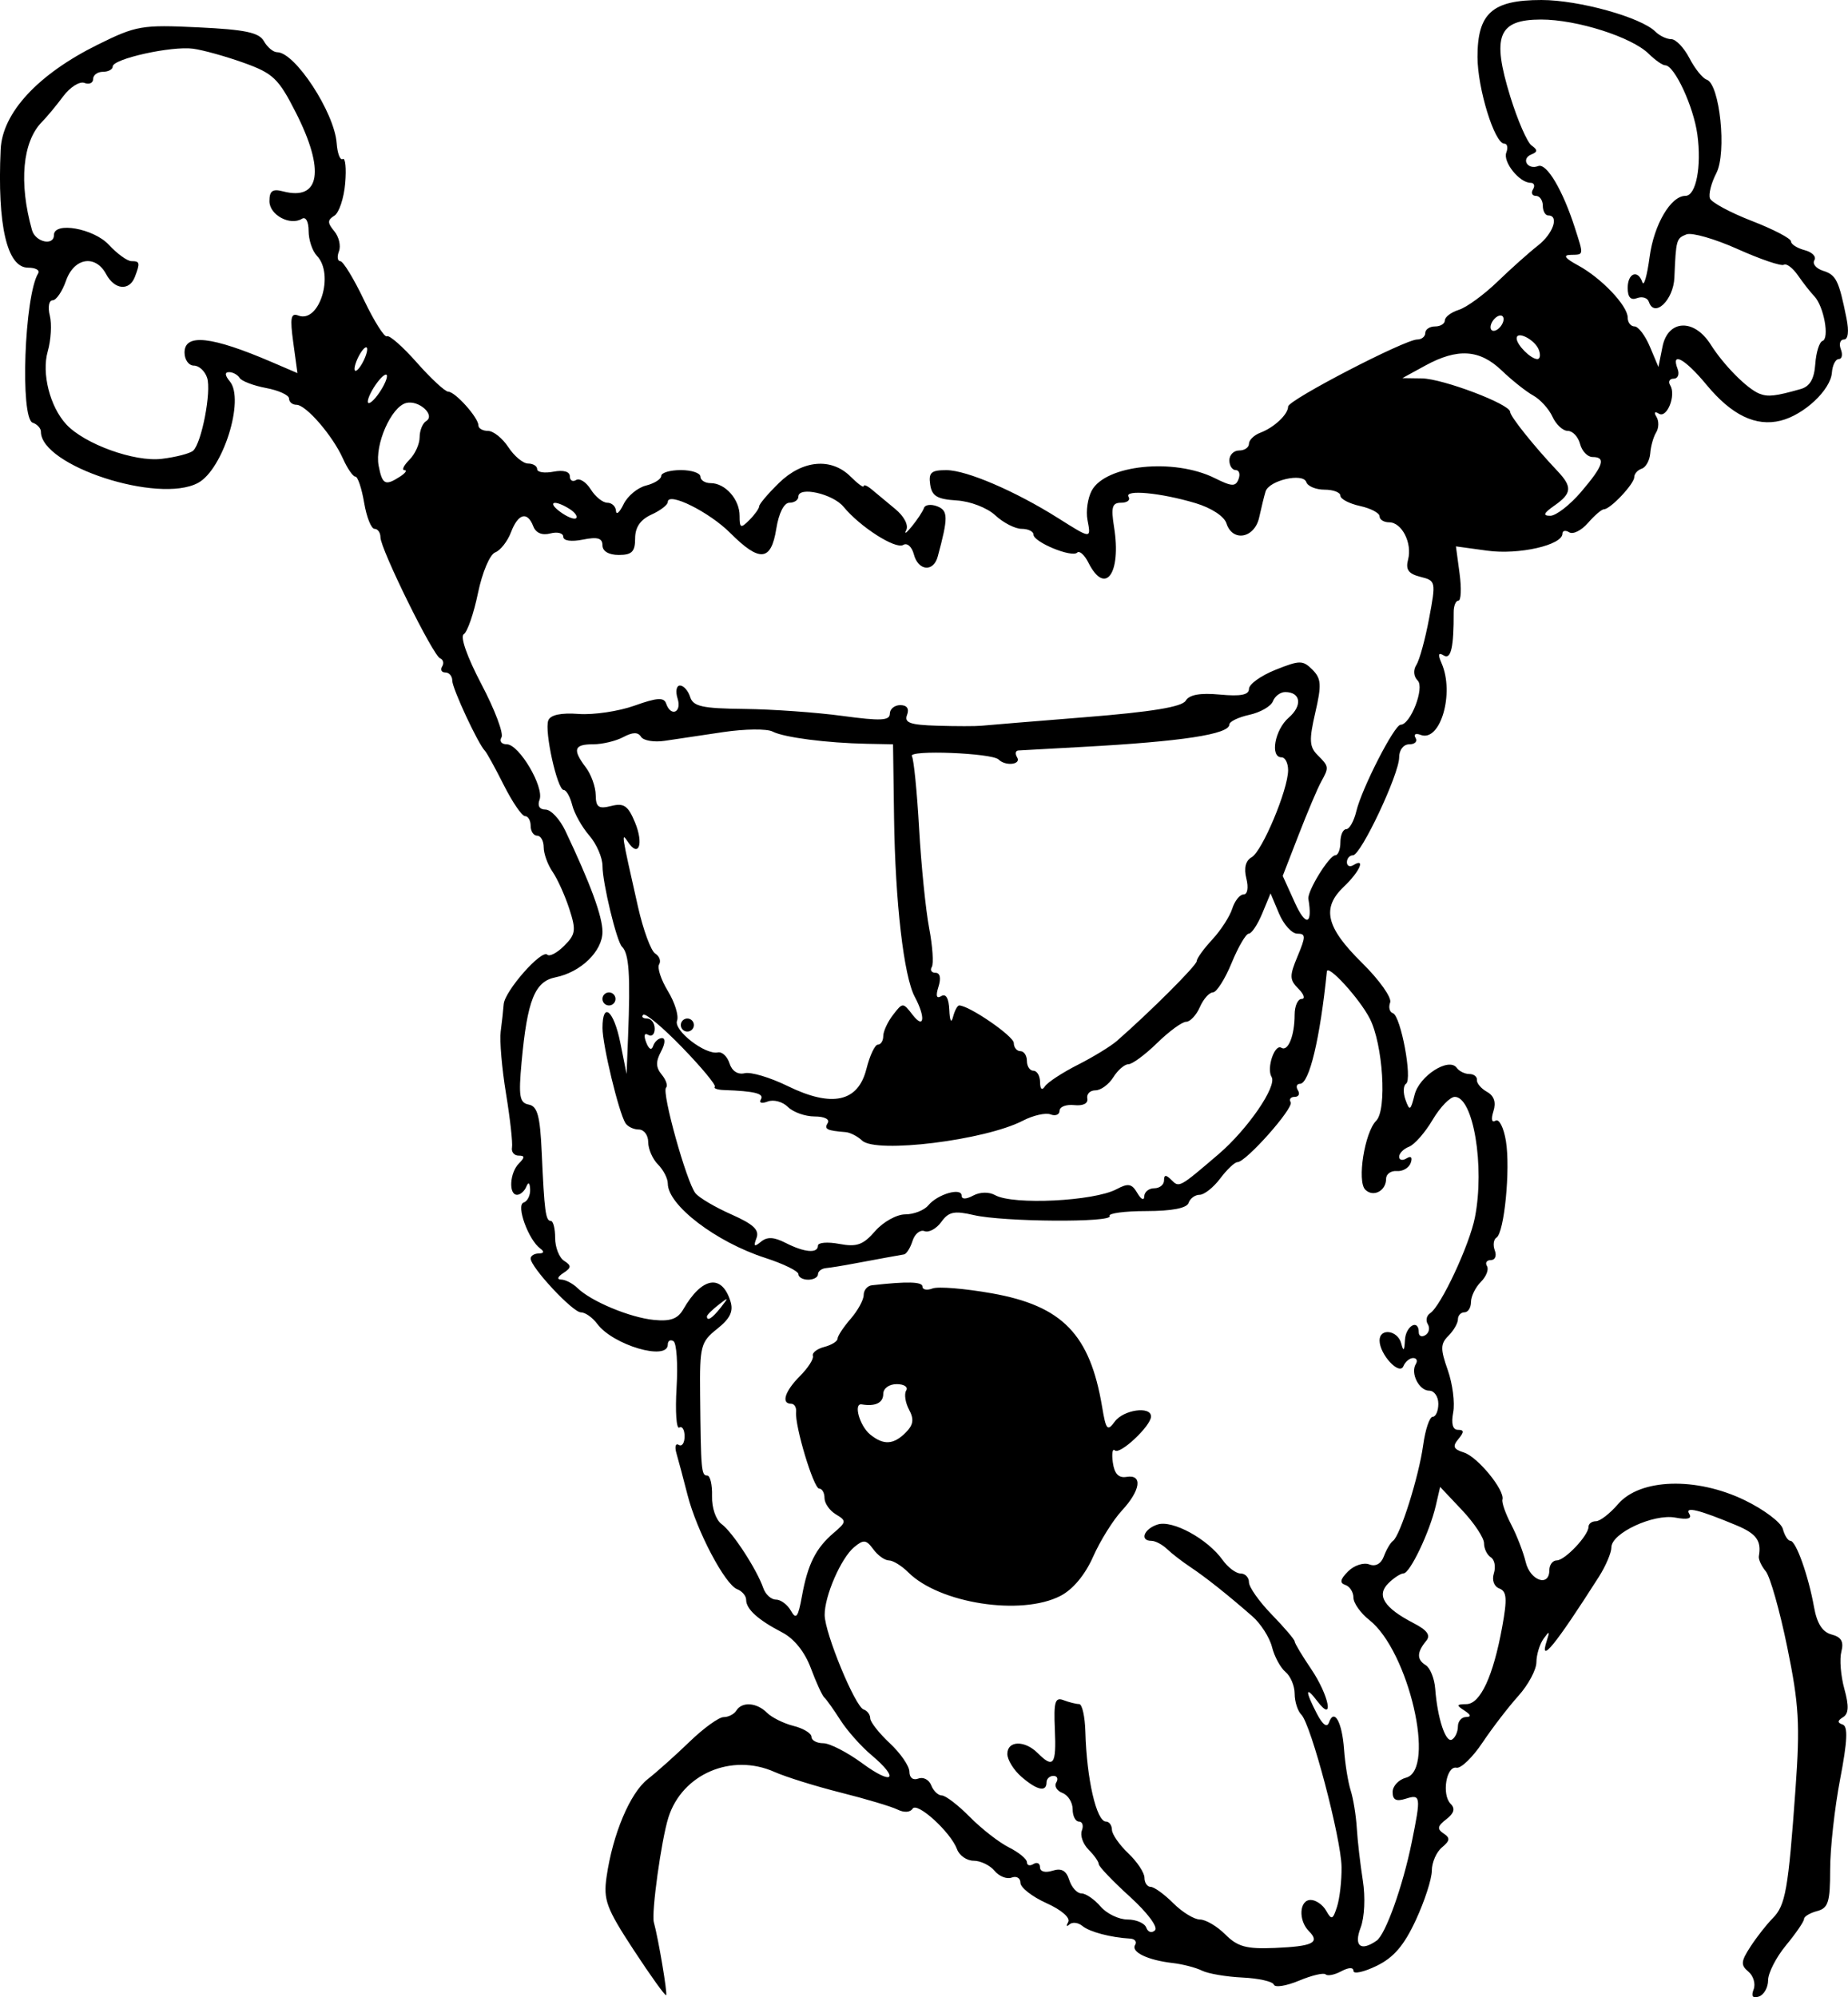
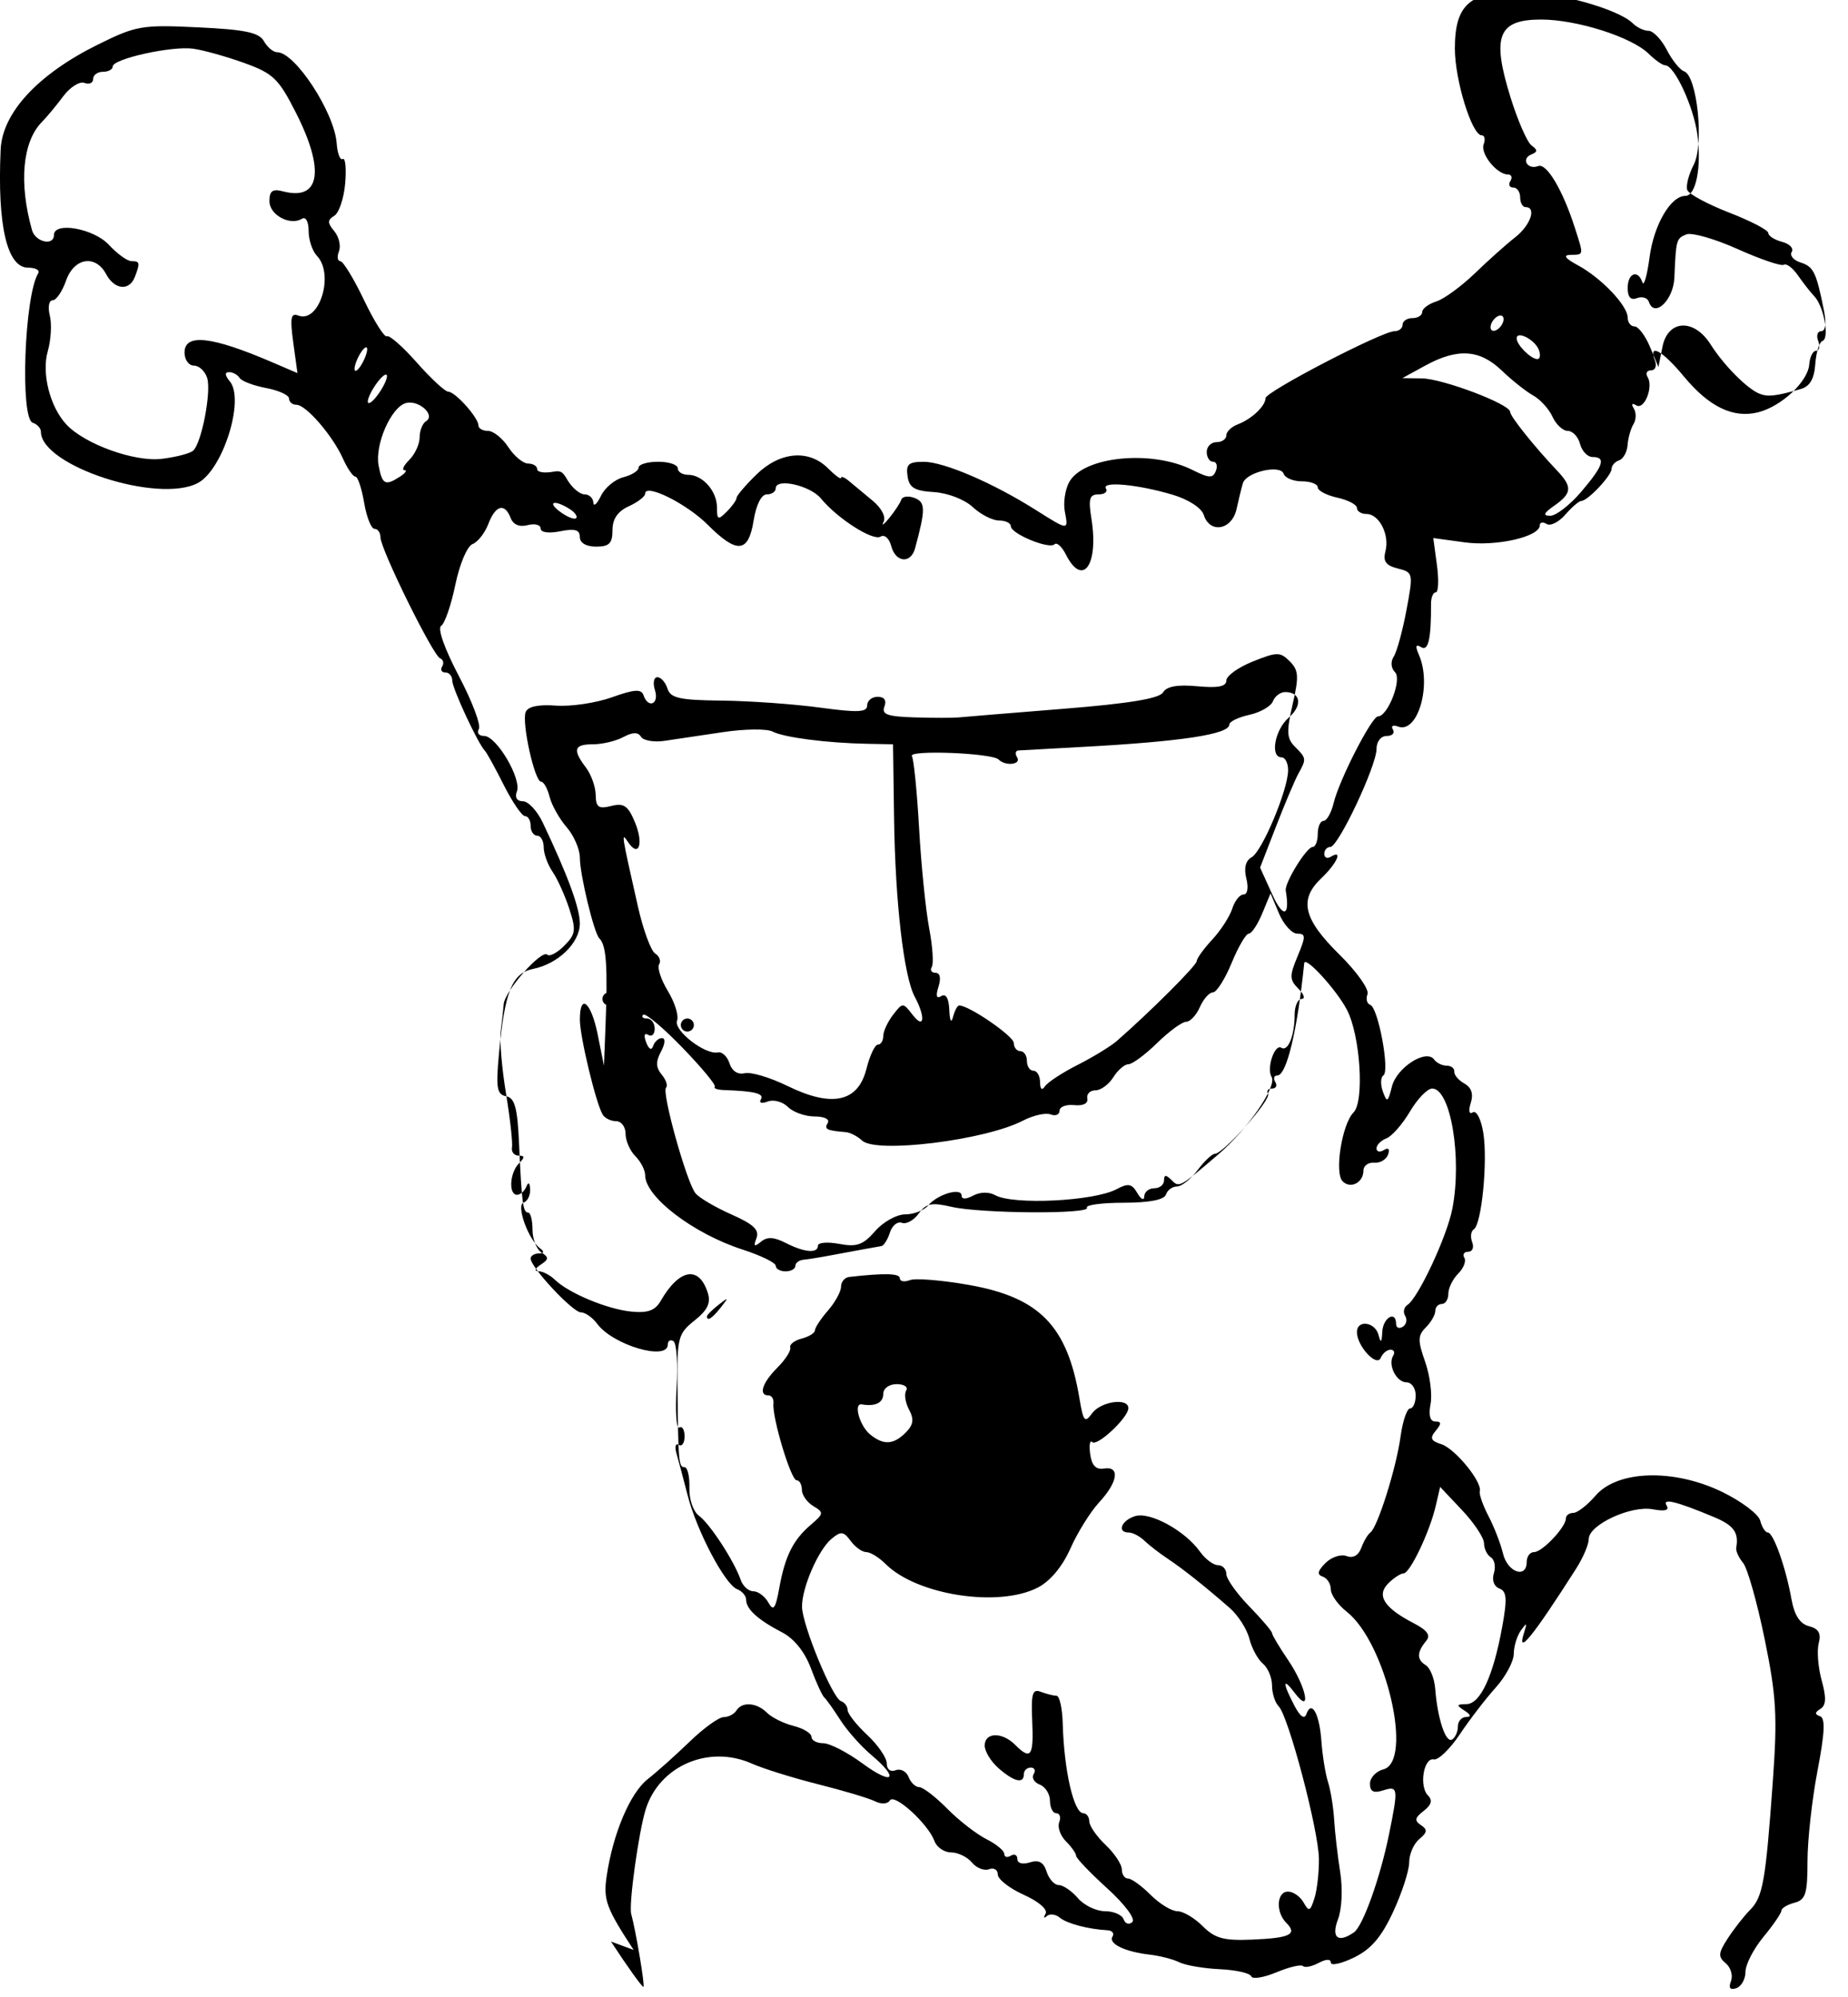
<svg xmlns="http://www.w3.org/2000/svg" xmlns:ns1="http://sodipodi.sourceforge.net/DTD/sodipodi-0.dtd" xmlns:ns2="http://www.inkscape.org/namespaces/inkscape" id="svg2" ns1:docname="_svgclean2.svg" viewBox="0 0 283 305.91" version="1.1" ns2:version="0.48.3.1 r9886">
  <title id="title2998">Cartoon Head 42</title>
  <ns1:namedview id="base" bordercolor="#666666" ns2:pageshadow="2" ns2:window-y="0" fit-margin-left="0" pagecolor="#ffffff" fit-margin-top="0" ns2:window-maximized="0" ns2:zoom="1.007193" ns2:window-x="0" ns2:window-height="452" showgrid="false" borderopacity="1.0" ns2:current-layer="layer1" ns2:cx="258.61453" ns2:cy="-632.76308" fit-margin-right="0" fit-margin-bottom="0" ns2:window-width="512" ns2:pageopacity="0.0" ns2:document-units="px" />
  <g id="layer1" ns2:label="Layer 1" ns2:groupmode="layer" transform="translate(-116.39 -340.14)">
-     <path id="path3075" style="fill:#000000" ns2:connector-curvature="0" d="m213.42 638.79c-4.177-6.383-4.648-7.654-4.143-11.177 0.939-6.546 3.593-12.849 6.306-14.975 1.404-1.1 4.297-3.688 6.429-5.75s4.472-3.75 5.2-3.75c0.728 0 1.601-0.45 1.941-1 0.867-1.403 3.113-1.244 4.689 0.331 0.732 0.732 2.564 1.641 4.071 2.019 1.507 0.378 2.74 1.129 2.74 1.669 0 0.54 0.811 0.981 1.803 0.981s3.692 1.389 6 3.087c4.704 3.46 5.773 2.417 1.343-1.31-1.57-1.321-3.697-3.724-4.727-5.339s-2.131-3.162-2.447-3.437c-0.316-0.275-1.242-2.291-2.057-4.481-0.936-2.513-2.563-4.541-4.413-5.5-3.674-1.905-5.501-3.559-5.501-4.979 0-0.607-0.618-1.34-1.373-1.63-1.87-0.718-6.189-8.912-7.596-14.41-0.633-2.475-1.397-5.344-1.698-6.375-0.301-1.031-0.146-1.627 0.345-1.323s0.893-0.282 0.893-1.301c0-1.019-0.365-1.628-0.811-1.352-0.446 0.276-0.633-2.467-0.416-6.095s0.003-6.838-0.475-7.133c-0.478-0.296-0.87-0.061-0.87 0.521 0 2.554-8.391 0.089-10.807-3.176-0.719-0.971-1.844-1.762-2.5-1.759-1.24 0.007-7.693-6.91-7.693-8.246 0-0.419 0.562-0.768 1.25-0.776 0.793-0.01 0.877-0.284 0.23-0.75-1.811-1.304-3.752-6.644-2.56-7.041 0.594-0.198 1.045-1.11 1.001-2.027-0.049-1.039-0.269-1.196-0.583-0.417-0.277 0.688-0.917 1.25-1.421 1.25-1.326 0-1.126-3.39 0.283-4.8 0.933-0.933 0.924-1.2-0.044-1.2-0.684 0-1.14-0.562-1.013-1.25 0.127-0.688-0.286-4.4-0.917-8.25s-0.998-8.125-0.815-9.5 0.391-3.26 0.461-4.188c0.153-2.027 5.816-8.456 6.684-7.588 0.336 0.336 1.499-0.279 2.585-1.365 1.756-1.756 1.842-2.385 0.774-5.667-0.66-2.03-1.812-4.579-2.558-5.664-0.747-1.085-1.358-2.772-1.358-3.75 0-0.978-0.45-1.778-1-1.778s-1-0.675-1-1.5-0.387-1.5-0.861-1.5-1.936-2.138-3.25-4.75-2.614-4.975-2.889-5.25c-1.044-1.044-5.005-9.556-5.003-10.75 0.002-0.688-0.474-1.25-1.056-1.25-0.582 0-0.805-0.412-0.494-0.915 0.311-0.503 0.17-1.065-0.314-1.25-1.086-0.414-9.133-16.747-9.133-18.537 0-0.714-0.41-1.298-0.912-1.298-0.502 0-1.216-1.8-1.588-4-0.372-2.2-0.976-4-1.344-4-0.367 0-1.221-1.238-1.898-2.75-1.575-3.524-5.657-8.25-7.125-8.25-0.624 0-1.134-0.43-1.134-0.955s-1.58-1.251-3.511-1.613c-1.931-0.362-3.758-1.058-4.059-1.545-0.301-0.488-1.026-0.887-1.611-0.887-0.696 0-0.655 0.492 0.119 1.424 2.307 2.78-1.06 13.501-4.882 15.546-6.062 3.244-24.055-2.624-24.055-7.845 0-0.527-0.562-1.146-1.25-1.374-1.966-0.654-1.279-19.468 0.836-22.89 0.293-0.474-0.405-0.861-1.552-0.861-3.223 0-4.728-6.489-4.198-18.097 0.257-5.639 5.717-11.533 14.886-16.071 5.876-2.908 6.731-3.055 15.356-2.643 7.223 0.345 9.331 0.789 10.077 2.124 0.519 0.928 1.432 1.687 2.028 1.687 2.736 0 8.77 9.23 9.11 13.936 0.114 1.578 0.534 2.668 0.933 2.423 0.399-0.246 0.567 1.425 0.373 3.712s-0.941 4.523-1.661 4.968c-1.073 0.663-1.075 1.09-0.011 2.372 0.714 0.86 1.036 2.244 0.717 3.076-0.319 0.832-0.227 1.513 0.204 1.513s2.066 2.681 3.632 5.958c1.566 3.277 3.145 5.774 3.509 5.549 0.364-0.225 2.428 1.59 4.586 4.034s4.322 4.447 4.807 4.451c1.069 0.01 4.617 3.975 4.617 5.161 0 0.466 0.665 0.847 1.477 0.847 0.812 0 2.214 1.125 3.115 2.5 0.901 1.375 2.261 2.5 3.023 2.5 0.762 0 1.385 0.388 1.385 0.861s1.125 0.646 2.5 0.383c1.52-0.291 2.5-0.017 2.5 0.698 0 0.647 0.435 0.907 0.967 0.578s1.54 0.32 2.241 1.441c0.7 1.121 1.84 2.039 2.533 2.039s1.29 0.562 1.327 1.25 0.56 0.228 1.163-1.022c0.602-1.249 2.147-2.536 3.432-2.858 1.286-0.323 2.337-0.988 2.337-1.478 0-0.49 1.35-0.892 3-0.892s3 0.45 3 1 0.707 1 1.571 1c2.23 0 4.429 2.483 4.429 5 0 1.905 0.167 1.976 1.5 0.643 0.825-0.825 1.5-1.772 1.5-2.105 0-0.333 1.365-1.94 3.034-3.571 3.604-3.523 8.02-3.912 10.966-0.966 1.1 1.1 2 1.757 2 1.461 0-0.297 0.562-0.063 1.25 0.519 0.688 0.582 2.304 1.926 3.592 2.986 1.355 1.116 2.061 2.477 1.676 3.232-0.366 0.717 0.026 0.452 0.872-0.589 0.846-1.04 1.675-2.304 1.843-2.807 0.168-0.503 1.081-0.618 2.029-0.254 1.688 0.648 1.699 1.723 0.078 7.703-0.656 2.421-2.99 2.197-3.656-0.351-0.305-1.166-1.027-1.805-1.623-1.437-1.166 0.721-6.599-2.75-9.139-5.838-1.642-1.997-6.922-3.184-6.922-1.557 0 0.512-0.617 0.932-1.372 0.932-0.828 0-1.626 1.587-2.012 4-0.798 4.989-2.538 5.145-7.05 0.632-3.236-3.236-9.566-6.373-9.566-4.741 0 0.433-1.125 1.3-2.5 1.927-1.704 0.777-2.5 1.941-2.5 3.66 0 2.023-0.494 2.521-2.5 2.521-1.537 0-2.5-0.568-2.5-1.475 0-1.106-0.751-1.325-3-0.875-1.782 0.356-3 0.181-3-0.431 0-0.567-0.895-0.797-1.988-0.512-1.261 0.33-2.214-0.07-2.607-1.094-0.903-2.353-2.317-1.975-3.415 0.912-0.528 1.389-1.618 2.778-2.422 3.087-0.817 0.314-1.978 3.059-2.632 6.224-0.643 3.115-1.62 5.947-2.17 6.295-0.596 0.376 0.499 3.485 2.711 7.693 2.041 3.884 3.417 7.537 3.058 8.119-0.359 0.581 0.004 1.057 0.807 1.057 1.895 0 5.765 6.557 5.019 8.502-0.352 0.918 0.003 1.498 0.918 1.498 0.821 0 2.188 1.463 3.036 3.252 3.843 8.099 5.685 13.108 5.685 15.464 0 2.981-3.321 6.199-7.197 6.974-3.174 0.635-4.317 3.496-5.189 12.992-0.483 5.255-0.318 6.229 1.1 6.502 1.33 0.256 1.732 1.739 1.982 7.319 0.408 9.079 0.597 10.498 1.394 10.498 0.363 0 0.661 1.176 0.661 2.614 0 1.438 0.619 3.013 1.375 3.5 1.151 0.742 1.131 1.046-0.125 1.871-0.883 0.58-1.016 0.991-0.321 1 0.648 0.008 1.773 0.595 2.5 1.303 2.094 2.041 8.015 4.51 11.693 4.876 2.524 0.251 3.655-0.156 4.5-1.622 2.854-4.954 5.878-5.481 7.218-1.258 0.495 1.56-0.025 2.651-2.024 4.245-2.528 2.016-2.686 2.623-2.613 10.058 0.115 11.658 0.181 12.413 1.086 12.413 0.455 0 0.787 1.417 0.738 3.149-0.051 1.786 0.585 3.642 1.469 4.289 1.674 1.224 5.398 6.947 6.385 9.812 0.331 0.963 1.203 1.75 1.936 1.75 0.734 0 1.767 0.774 2.297 1.721 0.785 1.403 1.096 0.988 1.681-2.25 0.884-4.885 2.121-7.353 4.852-9.68 1.966-1.675 1.989-1.86 0.353-2.841-0.963-0.577-1.75-1.702-1.75-2.5 0-0.798-0.365-1.45-0.811-1.45-0.858 0-3.758-9.625-3.54-11.75 0.071-0.688-0.272-1.25-0.761-1.25-1.572 0-0.951-1.938 1.361-4.25 1.238-1.238 2.125-2.626 1.971-3.086-0.153-0.46 0.634-1.075 1.75-1.367 1.116-0.292 2.029-0.859 2.029-1.261 0-0.402 0.9-1.768 2-3.036s2-2.912 2-3.653c0-0.741 0.562-1.411 1.25-1.489 5.411-0.616 7.75-0.557 7.75 0.198 0 0.485 0.696 0.614 1.547 0.288 0.851-0.327 4.941 0.009 9.088 0.746 10.79 1.917 15.024 6.281 16.879 17.398 0.589 3.528 0.812 3.787 1.936 2.25 1.335-1.826 5.55-2.421 5.55-0.783 0 1.443-4.783 5.927-5.535 5.189-0.361-0.354-0.501 0.481-0.311 1.856 0.24 1.732 0.884 2.41 2.096 2.206 2.502-0.42 2.164 2.055-0.704 5.15-1.35 1.456-3.335 4.64-4.412 7.075-1.227 2.775-3.092 5.013-4.996 5.998-6.005 3.106-18.544 1.164-23.318-3.61-1-1-2.332-1.819-2.959-1.819-0.627 0-1.703-0.771-2.392-1.712-1.078-1.474-1.484-1.52-2.918-0.33-2.028 1.683-4.559 7.506-4.527 10.414 0.031 2.793 4.665 14.024 5.965 14.457 0.556 0.185 1.012 0.794 1.012 1.353 0 0.558 1.35 2.277 3 3.818s3 3.508 3 4.37c0 0.917 0.569 1.349 1.371 1.041 0.754-0.289 1.64 0.175 1.969 1.031 0.329 0.857 1.063 1.558 1.631 1.558 0.568 0 2.495 1.48 4.281 3.29s4.485 3.911 5.998 4.669c1.512 0.758 2.75 1.78 2.75 2.269 0 0.49 0.45 0.612 1 0.272s1-0.111 1 0.508c0 0.656 0.802 0.872 1.919 0.517 1.373-0.436 2.104-0.028 2.567 1.433 0.356 1.123 1.193 2.042 1.858 2.042s1.981 0.9 2.923 2c0.942 1.1 2.804 2 4.139 2 1.335 0 2.627 0.562 2.873 1.25 0.248 0.695 0.841 0.873 1.333 0.402 0.503-0.481-1.168-2.715-3.863-5.162-2.612-2.373-4.75-4.611-4.75-4.973 0-0.362-0.701-1.36-1.558-2.216-0.857-0.857-1.321-2.175-1.031-2.929 0.289-0.754 0.09-1.371-0.442-1.371-0.533 0-0.969-0.852-0.969-1.893 0-1.041-0.704-2.163-1.563-2.493-0.86-0.33-1.283-1.053-0.941-1.607 0.342-0.554 0.146-1.007-0.437-1.007s-1.059 0.45-1.059 1c0 1.528-1.466 1.198-3.847-0.867-1.184-1.027-2.153-2.602-2.153-3.5 0-2.045 2.655-2.121 4.643-0.133 2.42 2.42 2.876 1.798 2.635-3.597-0.19-4.256 0.03-4.999 1.329-4.5 0.856 0.328 1.932 0.597 2.391 0.597 0.459 0 0.887 1.913 0.951 4.25 0.197 7.22 1.697 13.75 3.159 13.75 0.49 0 0.899 0.562 0.909 1.25 0.01 0.688 1.135 2.31 2.5 3.605 1.365 1.295 2.483 2.983 2.483 3.75 0 0.767 0.43 1.395 0.955 1.395s2.079 1.125 3.454 2.5 3.216 2.5 4.091 2.5 2.62 1.029 3.878 2.287c1.88 1.88 3.224 2.248 7.554 2.067 5.846-0.244 7.009-0.813 5.252-2.571-1.654-1.654-1.479-4.783 0.267-4.783 0.798 0 1.869 0.748 2.381 1.663 0.815 1.456 1.022 1.375 1.665-0.652 0.404-1.273 0.712-4.001 0.683-6.061-0.06-4.382-4.669-21.839-6.159-23.328-0.561-0.561-1.021-2.001-1.021-3.199 0-1.198-0.631-2.701-1.402-3.341-0.771-0.64-1.702-2.36-2.069-3.822-0.367-1.462-1.724-3.581-3.015-4.709-3.852-3.364-7.12-5.959-9.508-7.551-1.238-0.825-2.838-2.062-3.557-2.75-0.718-0.688-1.788-1.25-2.377-1.25-1.855 0-1.163-1.836 0.944-2.505 2.283-0.725 7.65 2.209 9.956 5.442 0.809 1.134 2.046 2.063 2.75 2.063 0.704 0 1.279 0.606 1.279 1.347s1.575 2.968 3.5 4.95 3.5 3.831 3.5 4.109c0 0.278 1.125 2.163 2.5 4.189 2.764 4.074 3.623 8.473 0.968 4.964-1.851-2.448-1.885-1.592-0.075 1.898 0.891 1.718 1.562 2.209 1.863 1.364 0.797-2.241 2.006-0.081 2.305 4.121 0.157 2.199 0.613 5.024 1.014 6.278 0.401 1.254 0.823 3.855 0.939 5.78 0.115 1.925 0.53 5.525 0.921 8 0.41 2.59 0.267 5.667-0.337 7.25-1.073 2.813 0.012 3.691 2.453 1.985 1.372-0.959 4.012-8.348 5.371-15.034 1.442-7.094 1.395-7.436-0.923-6.701-1.452 0.461-2 0.18-2-1.026 0-0.914 0.923-1.902 2.05-2.197 4.634-1.212 0.404-19.414-5.611-24.146-1.341-1.055-2.439-2.604-2.439-3.441 0-0.838-0.558-1.709-1.241-1.936-0.903-0.301-0.787-0.868 0.426-2.08 0.917-0.917 2.371-1.396 3.233-1.066 0.984 0.378 1.821-0.088 2.251-1.253 0.377-1.02 1.003-2.079 1.391-2.354 1.102-0.782 3.957-9.844 4.617-14.653 0.328-2.391 0.985-4.347 1.46-4.347 0.475 0 0.864-0.9 0.864-2s-0.627-2-1.393-2c-1.563 0-2.914-2.694-2.051-4.09 0.309-0.5 0.123-0.91-0.413-0.91s-1.21 0.562-1.496 1.25c-0.612 1.469-3.646-1.811-3.646-3.941 0-1.952 2.782-1.582 3.311 0.441 0.344 1.317 0.486 1.193 0.573-0.5 0.113-2.185 2.116-3.313 2.116-1.191 0 0.582 0.457 0.776 1.016 0.431 0.559-0.345 0.726-1.097 0.372-1.671-0.354-0.573-0.196-1.33 0.353-1.681 1.642-1.051 6.04-10.463 6.865-14.693 1.526-7.821-0.251-18.445-3.085-18.445-0.728 0-2.259 1.586-3.403 3.524s-2.763 3.786-3.599 4.107c-0.836 0.321-1.52 1.012-1.52 1.535 0 0.524 0.508 0.638 1.13 0.254 0.689-0.426 0.94-0.157 0.642 0.691-0.268 0.764-1.226 1.327-2.13 1.25s-1.642 0.46-1.642 1.191c0 1.856-1.969 2.879-3.191 1.657-1.283-1.283-0.095-8.78 1.671-10.546 1.683-1.683 1.045-11.748-0.995-15.693-1.58-3.056-6.435-8.369-6.556-7.175-1.041 10.291-2.696 17.205-4.118 17.205-0.511 0-0.651 0.45-0.311 1s0.115 1-0.5 1-0.892 0.367-0.615 0.814c0.534 0.864-6.846 9.185-8.146 9.185-0.421 0-1.609 1.125-2.642 2.5s-2.452 2.5-3.154 2.5c-0.702 0-1.463 0.559-1.691 1.242-0.269 0.806-2.545 1.245-6.487 1.25-3.34 0.004-5.865 0.346-5.61 0.758 0.631 1.022-16.271 0.908-20.78-0.14-3.008-0.699-3.857-0.522-4.983 1.041-0.747 1.036-1.905 1.674-2.573 1.418-0.669-0.257-1.494 0.411-1.834 1.483-0.34 1.072-0.926 2.006-1.301 2.077-0.375 0.07-1.583 0.286-2.683 0.48s-3.35 0.611-5 0.926-3.562 0.624-4.25 0.687c-0.688 0.062-1.25 0.488-1.25 0.946 0 0.458-0.675 0.833-1.5 0.833s-1.5-0.382-1.5-0.848-2.286-1.586-5.08-2.489c-7.535-2.433-14.92-8.07-14.92-11.388 0-0.78-0.675-2.093-1.5-2.918s-1.5-2.368-1.5-3.429c0-1.061-0.648-1.929-1.441-1.929-0.793 0-1.716-0.445-2.052-0.988-1.027-1.662-3.507-11.959-3.507-14.561 0-4.162 1.732-2.707 2.737 2.299l0.954 4.75 0.226-5.75c0.372-9.462 0.152-12.699-0.933-13.75-0.813-0.787-2.983-9.779-2.983-12.361 0-1.283-0.912-3.385-2.027-4.67s-2.289-3.379-2.608-4.653c-0.32-1.274-0.907-2.316-1.304-2.316-0.984 0-2.987-9.028-2.363-10.653 0.328-0.854 1.928-1.197 4.651-0.997 2.283 0.168 6.135-0.405 8.56-1.273 3.423-1.226 4.503-1.299 4.833-0.328 0.719 2.113 2.435 1.381 1.759-0.75-0.349-1.1-0.185-2 0.365-2s1.25 0.787 1.556 1.75c0.463 1.458 1.85 1.764 8.317 1.835 4.269 0.047 11.024 0.528 15.011 1.069 5.834 0.792 7.25 0.727 7.25-0.335 0-0.726 0.723-1.319 1.607-1.319 1.018 0 1.396 0.55 1.031 1.5-0.462 1.204 0.453 1.531 4.643 1.657 2.87 0.087 5.894 0.088 6.719 0.004 0.825-0.085 8.025-0.677 16-1.317 10.125-0.812 14.744-1.572 15.308-2.518 0.552-0.927 2.211-1.224 5.25-0.94 3.179 0.297 4.442 0.047 4.442-0.877 0-0.711 1.826-2.023 4.057-2.915 3.715-1.486 4.191-1.489 5.653-0.027 1.365 1.365 1.429 2.318 0.444 6.587-0.966 4.184-0.91 5.233 0.347 6.49 1.77 1.77 1.783 1.871 0.537 4.12-0.529 0.955-2.066 4.585-3.416 8.066l-2.454 6.329 1.894 4.171c1.654 3.643 2.712 3.31 2.036-0.64-0.201-1.177 3.192-6.689 4.118-6.689 0.431 0 0.784-0.9 0.784-2s0.401-2 0.892-2c0.49 0 1.187-1.238 1.548-2.75 0.836-3.498 5.827-13.244 6.784-13.248 1.517-0.005 3.704-5.674 2.612-6.766-0.628-0.628-0.709-1.607-0.199-2.399 0.475-0.735 1.351-3.935 1.946-7.11 1.063-5.665 1.038-5.784-1.333-6.379-1.829-0.459-2.287-1.1-1.885-2.639 0.662-2.533-0.952-5.709-2.901-5.709-0.806 0-1.465-0.414-1.465-0.921 0-0.506-1.35-1.217-3-1.579s-3-1.073-3-1.579-1.087-0.921-2.417-0.921-2.59-0.521-2.803-1.158c-0.491-1.473-5.718-0.269-6.24 1.438-0.206 0.671-0.645 2.458-0.976 3.97-0.703 3.208-4.091 3.817-5.016 0.903-0.341-1.074-2.325-2.368-4.737-3.091-5.321-1.594-10.968-2.124-10.25-0.962 0.306 0.495-0.203 0.9-1.13 0.9-1.389 0-1.581 0.662-1.087 3.75 1.136 7.104-1.358 10.545-3.933 5.427-0.599-1.191-1.372-1.882-1.718-1.536-0.815 0.815-6.693-1.611-6.693-2.762 0-0.483-0.815-0.879-1.811-0.879-0.996 0-2.805-0.926-4.021-2.058-1.252-1.166-3.825-2.16-5.939-2.293-2.994-0.188-3.792-0.67-4.049-2.442-0.265-1.832 0.16-2.206 2.5-2.197 3.087 0.011 10.562 3.224 17.1 7.352 5.085 3.21 5.051 3.208 4.485 0.25-0.251-1.313 0.042-3.319 0.65-4.456 2.126-3.973 12.604-5.038 18.861-1.916 2.603 1.298 3.176 1.322 3.625 0.151 0.294-0.765 0.098-1.391-0.435-1.391-0.533 0-0.969-0.675-0.969-1.5s0.675-1.5 1.5-1.5 1.5-0.464 1.5-1.031c0-0.567 0.787-1.33 1.75-1.694 2.121-0.803 4.25-2.811 4.25-4.009 0-0.989 17.866-10.266 19.77-10.266 0.676 0 1.23-0.45 1.23-1s0.675-1 1.5-1 1.5-0.42 1.5-0.933c0-0.513 0.969-1.24 2.153-1.616s3.846-2.319 5.916-4.317c2.069-1.999 4.85-4.482 6.18-5.52 2.335-1.821 3.294-4.614 1.584-4.614-0.458 0-0.833-0.675-0.833-1.5s-0.477-1.5-1.059-1.5c-0.582 0-0.781-0.45-0.441-1s0.174-1-0.37-1c-1.703 0-4.27-3.194-3.719-4.629 0.289-0.754 0.151-1.371-0.307-1.371-1.493 0-4.104-8.452-4.104-13.283 0-6.705 2.259-8.717 9.788-8.717 5.734 0 15.259 2.647 17.466 4.854 0.63 0.63 1.719 1.145 2.42 1.145 0.701 0 1.951 1.309 2.779 2.91 0.828 1.6 2.017 3.081 2.644 3.289 2.01 0.67 3.097 11.197 1.479 14.317-0.78 1.503-1.222 3.244-0.982 3.869 0.24 0.625 3.129 2.181 6.421 3.457s5.985 2.681 5.985 3.122c0 0.441 0.945 1.049 2.101 1.351 1.155 0.302 1.824 0.997 1.486 1.545-0.338 0.547 0.268 1.276 1.348 1.619 1.993 0.632 2.402 1.467 3.571 7.271 0.406 2.015 0.256 3.25-0.394 3.25-0.576 0-0.789 0.675-0.472 1.5 0.317 0.825 0.173 1.5-0.319 1.5s-0.965 0.938-1.051 2.084c-0.199 2.64-4.259 6.446-7.833 7.343-3.807 0.956-7.514-0.832-11.355-5.476-3.304-3.994-5.5-5.206-4.443-2.451 0.317 0.825 0.051 1.5-0.59 1.5s-0.885 0.454-0.542 1.009c0.94 1.521-0.492 5.118-1.732 4.351-0.645-0.399-0.794-0.202-0.369 0.485 0.392 0.635 0.371 1.709-0.048 2.387-0.419 0.678-0.827 2.118-0.907 3.199s-0.663 2.14-1.297 2.351c-0.634 0.211-1.152 0.797-1.152 1.301 0 1.033-3.659 4.917-4.633 4.917-0.348 0-1.449 0.941-2.447 2.092-0.998 1.151-2.288 1.799-2.867 1.441-0.579-0.358-1.053-0.265-1.053 0.207 0 1.75-6.676 3.266-11.485 2.607l-4.821-0.661 0.558 4.157c0.307 2.286 0.227 4.157-0.177 4.157-0.404 0-0.731 0.787-0.727 1.75 0.024 5.398-0.417 7.326-1.519 6.645-0.832-0.514-0.929-0.171-0.333 1.191 2.01 4.6-0.192 12.129-3.209 10.971-0.765-0.294-1.117-0.089-0.781 0.454 0.336 0.544-0.091 0.989-0.948 0.989-0.892 0-1.559 0.855-1.559 1.997 0 2.579-5.856 15.003-7.072 15.003-0.51 0-0.928 0.477-0.928 1.059 0 0.582 0.45 0.781 1 0.441 1.919-1.186 0.946 1.018-1.454 3.294-3.461 3.282-2.762 6.23 2.769 11.681 2.648 2.61 4.586 5.342 4.306 6.07-0.28 0.729-0.09 1.467 0.42 1.64 1.214 0.411 3.026 10.147 2.011 10.807-0.429 0.279-0.464 1.391-0.078 2.471 0.625 1.75 0.776 1.665 1.391-0.784 0.729-2.904 5.254-5.793 6.456-4.123 0.373 0.519 1.241 0.943 1.928 0.943s1.21 0.41 1.16 0.91c-0.049 0.501 0.645 1.321 1.544 1.824 1.088 0.609 1.416 1.599 0.982 2.965-0.391 1.232-0.26 1.809 0.329 1.446 0.541-0.334 1.251 1.065 1.586 3.125 0.702 4.319-0.251 14.05-1.448 14.79-0.448 0.277-0.562 1.165-0.252 1.972 0.31 0.807 0.039 1.468-0.603 1.468-0.641 0-0.91 0.414-0.598 0.919 0.313 0.506-0.111 1.599-0.941 2.429-0.83 0.83-1.509 2.216-1.509 3.081 0 0.864-0.45 1.571-1 1.571s-1 0.482-1 1.071c0 0.589-0.652 1.723-1.449 2.52-1.237 1.237-1.253 2.003-0.106 5.255 0.739 2.094 1.113 5.01 0.832 6.48-0.332 1.734-0.076 2.673 0.728 2.673 0.955 0 0.97 0.324 0.064 1.416-0.938 1.13-0.766 1.546 0.852 2.059 2.107 0.669 6.292 5.787 5.895 7.21-0.125 0.448 0.477 2.165 1.338 3.815 0.861 1.65 1.862 4.237 2.225 5.75 0.686 2.862 3.621 3.875 3.621 1.25 0-0.825 0.51-1.5 1.133-1.5 1.256 0 4.867-3.823 4.867-5.153 0-0.466 0.51-0.847 1.134-0.847 0.624 0 2.152-1.185 3.396-2.633 3.363-3.914 11.954-4.18 19.363-0.599 2.966 1.433 5.606 3.422 5.867 4.419 0.261 0.997 0.781 1.813 1.157 1.813 0.855 0 2.755 5.334 3.618 10.158 0.45 2.515 1.291 3.825 2.692 4.191 1.486 0.389 1.891 1.097 1.493 2.616-0.3 1.146-0.096 3.71 0.453 5.697 0.733 2.654 0.68 3.811-0.2 4.355-0.875 0.541-0.891 0.843-0.056 1.121 0.836 0.279 0.733 2.522-0.387 8.371-0.841 4.395-1.529 10.62-1.529 13.834-0 5.003-0.288 5.919-2 6.367-1.1 0.288-2 0.834-2 1.214 0 0.38-1.238 2.188-2.75 4.018-1.512 1.83-2.75 4.24-2.75 5.354 0 1.115-0.634 2.24-1.409 2.502-0.95 0.32-1.214-0.035-0.809-1.089 0.33-0.86-0.032-2.087-0.804-2.728-1.196-0.993-1.15-1.555 0.309-3.807 0.942-1.453 2.475-3.412 3.407-4.353 1.978-1.997 2.391-4.336 3.502-19.822 0.71-9.899 0.535-12.918-1.26-21.686-1.147-5.602-2.629-10.842-3.295-11.645-0.666-0.802-1.142-1.844-1.057-2.314 0.423-2.354-0.37-3.448-3.42-4.723-5.777-2.414-7.975-2.947-7.238-1.755 0.452 0.731-0.251 0.919-2.125 0.568-3.344-0.626-9.8 2.374-9.8 4.554 0 0.825-0.86 2.85-1.91 4.5-6.667 10.47-9.21 13.593-7.984 9.802 0.487-1.507 0.406-1.556-0.496-0.302-0.593 0.825-1.086 2.446-1.094 3.602-0.008 1.156-1.253 3.475-2.765 5.154s-3.984 4.896-5.492 7.151-3.298 3.985-3.976 3.846c-1.57-0.321-2.296 4.133-0.901 5.528 0.733 0.733 0.532 1.447-0.665 2.366-1.355 1.039-1.442 1.496-0.418 2.173 1.039 0.686 0.989 1.113-0.25 2.141-0.851 0.706-1.547 2.309-1.547 3.562s-1.102 4.657-2.449 7.563c-1.804 3.893-3.384 5.74-6 7.012-1.953 0.95-3.551 1.301-3.551 0.779 0-0.579-0.727-0.559-1.869 0.052-1.028 0.55-2.104 0.764-2.392 0.477-0.288-0.288-2.121 0.144-4.073 0.96-1.952 0.816-3.689 1.09-3.858 0.609-0.17-0.481-2.333-0.97-4.808-1.086-2.475-0.116-5.265-0.593-6.199-1.058-0.935-0.466-2.96-0.991-4.5-1.167-3.816-0.437-6.405-1.686-5.736-2.768 0.304-0.492-0.036-0.929-0.756-0.97-2.986-0.169-6.226-1.026-7.322-1.937-0.644-0.534-1.539-0.638-1.989-0.23-0.45 0.408-0.533 0.242-0.185-0.369 0.369-0.647-1.024-1.857-3.34-2.902-2.185-0.985-3.973-2.384-3.973-3.108 0-0.724-0.603-1.085-1.34-0.803-0.737 0.283-1.917-0.181-2.622-1.031-0.705-0.85-2.142-1.546-3.192-1.546s-2.197-0.787-2.549-1.75c-0.958-2.62-6.127-7.334-6.818-6.217-0.349 0.565-1.308 0.621-2.291 0.133-0.929-0.462-4.839-1.632-8.689-2.6-3.85-0.968-8.423-2.394-10.162-3.168-6.589-2.933-14.161 0.328-16.253 7-1.079 3.442-2.622 14.577-2.221 16.033 0.7 2.542 2.112 10.927 1.88 11.159-0.146 0.146-2.386-2.975-4.979-6.936zm126.23-34.212c0-0.793 0.562-1.448 1.25-1.456 0.833-0.01 0.75-0.338-0.25-0.985-1.273-0.823-1.228-0.972 0.301-0.985 2.135-0.018 4.112-4.287 5.486-11.845 0.783-4.31 0.7-5.43-0.439-5.867-0.827-0.317-1.172-1.281-0.837-2.337 0.314-0.989 0.102-2.087-0.47-2.441-0.572-0.354-1.041-1.322-1.041-2.151 0-0.829-1.512-3.11-3.36-5.069l-3.36-3.561-0.666 2.878c-0.929 4.011-3.948 10.352-4.936 10.366-0.452 0.006-1.509 0.699-2.349 1.539-1.843 1.843-0.614 3.757 3.919 6.1 2.055 1.062 2.608 1.841 1.908 2.684-1.454 1.752-1.48 2.87-0.086 3.731 0.682 0.422 1.337 2.047 1.455 3.612 0.344 4.552 1.613 8.378 2.582 7.779 0.491-0.304 0.893-1.201 0.893-1.993zm-84.573-45.01c1.192-1.192 1.318-2.038 0.525-3.521-0.574-1.073-0.772-2.392-0.439-2.931 0.333-0.539-0.321-0.979-1.454-0.979-1.164 0-2.059 0.652-2.059 1.5 0 1.366-1.21 1.954-3.297 1.603-1.31-0.221-0.32 3.302 1.298 4.616 2.04 1.657 3.563 1.576 5.427-0.288zm-28.3-19.18c1.244-1.586 1.208-1.621-0.378-0.378-0.963 0.755-1.75 1.542-1.75 1.75 0 0.823 0.821 0.293 2.128-1.372zm14.872-9.462c0-0.483 1.468-0.603 3.262-0.267 2.686 0.504 3.656 0.159 5.493-1.955 1.229-1.414 3.303-2.567 4.616-2.567 1.311 0 2.904-0.626 3.539-1.392 1.416-1.707 5.09-2.774 5.09-1.479 0 0.585 0.672 0.582 1.776-0.009 1.055-0.564 2.421-0.589 3.364-0.061 2.748 1.538 15.153 0.925 18.598-0.919 1.779-0.952 2.333-0.847 3.178 0.604 0.565 0.971 1.037 1.197 1.053 0.507 0.017-0.688 0.705-1.25 1.53-1.25 0.825 0 1.5-0.54 1.5-1.2 0-0.888 0.292-0.908 1.124-0.076 1.208 1.208 1.197 1.214 7.218-3.937 4.461-3.816 9.001-10.424 8.13-11.833-0.811-1.312 0.461-5.114 1.496-4.474 1.027 0.635 2.033-1.868 2.033-5.061 0-1.33 0.482-2.418 1.071-2.418 0.589 0 0.369-0.702-0.488-1.56-1.38-1.38-1.394-1.957-0.122-5 1.265-3.029 1.258-3.44-0.06-3.44-0.823 0-2.08-1.387-2.793-3.083l-1.296-3.083-1.277 3.083c-0.702 1.696-1.628 3.083-2.057 3.083-0.429 0-1.612 2.023-2.629 4.496s-2.305 4.498-2.862 4.5c-0.557 0.002-1.457 1.016-2 2.254-0.543 1.238-1.489 2.25-2.103 2.25-0.614 0-2.611 1.462-4.44 3.25s-3.805 3.25-4.394 3.25c-0.588 0-1.632 0.9-2.319 2-0.687 1.1-1.92 2-2.74 2-0.82 0-1.379 0.562-1.242 1.25 0.151 0.755-0.641 1.156-2 1.012-1.238-0.131-2.25 0.255-2.25 0.857s-0.619 0.858-1.376 0.567c-0.757-0.29-2.669 0.144-4.25 0.965-5.763 2.993-22.472 5.059-24.609 3.043-0.696-0.657-1.828-1.239-2.516-1.294-2.906-0.232-3.336-0.451-2.75-1.4 0.352-0.57-0.513-1-2.012-1-1.447 0-3.286-0.656-4.088-1.458-0.802-0.802-2.193-1.175-3.093-0.83-0.925 0.355-1.379 0.212-1.044-0.328 0.547-0.885-0.951-1.266-5.626-1.427-1.025-0.035-1.668-0.259-1.43-0.497 0.238-0.238-2.003-2.947-4.979-6.021s-5.671-5.329-5.986-5.014c-0.316 0.316-0.049 0.574 0.592 0.574 0.642 0 1.167 0.702 1.167 1.559 0 0.857-0.445 1.284-0.989 0.948-0.591-0.365-0.718 0.093-0.316 1.14 0.413 1.077 0.826 1.289 1.072 0.552 0.22-0.66 0.828-1.199 1.352-1.199 0.553 0 0.489 0.865-0.153 2.064-0.823 1.537-0.795 2.436 0.107 3.524 0.667 0.803 0.966 1.706 0.666 2.006-0.696 0.696 3.147 14.49 4.505 16.168 0.561 0.694 3.035 2.153 5.498 3.242 3.387 1.498 4.324 2.382 3.845 3.63-0.489 1.275-0.335 1.402 0.679 0.56 0.953-0.791 1.985-0.745 3.773 0.168 2.898 1.48 4.961 1.657 4.961 0.426zm7.426-27.074c0.509-2.042 1.297-3.714 1.75-3.714 0.453 0 0.824-0.589 0.824-1.309 0-0.72 0.675-2.182 1.5-3.25 1.485-1.921 1.515-1.921 3 0 1.78 2.304 2.011 0.382 0.33-2.757-1.685-3.148-2.995-14.465-3.175-27.434l-0.156-11.249-4-0.078c-6.14-0.119-12.72-0.973-14.445-1.874-0.856-0.447-4.255-0.41-7.556 0.082-3.3 0.492-7.336 1.094-8.969 1.337-1.633 0.243-3.263-0.035-3.623-0.617-0.457-0.74-1.274-0.726-2.715 0.045-1.134 0.607-3.216 1.103-4.627 1.103-2.933 0-3.181 0.805-1.097 3.559 0.807 1.068 1.482 2.962 1.5 4.21 0.026 1.877 0.438 2.167 2.381 1.679 1.936-0.486 2.576-0.044 3.635 2.513 1.362 3.289 0.579 5.494-1.069 3.01-1.063-1.602-1.034-1.411 1.532 9.938 0.797 3.525 1.98 6.737 2.629 7.138 0.649 0.401 0.92 1.149 0.603 1.661-0.317 0.513 0.289 2.356 1.347 4.095s1.687 3.779 1.398 4.531c-0.569 1.483 4.298 5.266 6.249 4.858 0.646-0.135 1.449 0.62 1.785 1.678 0.375 1.181 1.273 1.763 2.326 1.508 0.943-0.228 3.895 0.652 6.558 1.957 6.817 3.34 10.812 2.473 12.083-2.623zm-28.426-6.714c0-0.55 0.45-1 1-1s1 0.45 1 1-0.45 1-1 1-1-0.45-1-1zm60.791 6.093c2.36-1.197 5.06-2.849 6-3.671 5.156-4.513 12.209-11.562 12.209-12.203 0-0.406 1.069-1.892 2.377-3.302s2.687-3.542 3.067-4.74 1.159-2.177 1.732-2.177c0.605 0 0.784-1.025 0.427-2.447-0.401-1.598-0.12-2.726 0.81-3.25 1.623-0.915 5.587-10.38 5.587-13.34 0-1.08-0.45-1.963-1-1.963-1.805 0-1.046-4.226 1.092-6.08 2.138-1.854 1.851-3.92-0.544-3.92-0.734 0-1.577 0.633-1.873 1.406-0.297 0.773-1.92 1.709-3.607 2.079-1.687 0.371-3.068 1.038-3.068 1.483 0 1.496-7.273 2.606-22.5 3.433-4.95 0.269-9.364 0.514-9.809 0.544-0.445 0.03-0.531 0.505-0.191 1.055 0.683 1.106-1.773 1.394-2.834 0.332-1.002-1.002-13.89-1.505-13.281-0.519 0.29 0.469 0.786 5.443 1.103 11.054 0.317 5.611 1.01 12.484 1.538 15.272 0.529 2.789 0.713 5.473 0.408 5.965-0.304 0.492-0.046 0.895 0.573 0.895 0.693 0 0.867 0.817 0.452 2.125-0.454 1.43-0.312 1.901 0.433 1.441 0.701-0.433 1.15 0.345 1.223 2.125 0.07 1.69 0.298 2.112 0.573 1.059 0.252-0.963 0.673-1.75 0.936-1.75 1.517 0 8.361 4.703 8.367 5.75 0.004 0.688 0.458 1.25 1.008 1.25s1 0.675 1 1.5 0.45 1.5 1 1.5 1.007 0.787 1.015 1.75c0.01 1.094 0.291 1.332 0.75 0.634 0.404-0.614 2.666-2.095 5.026-3.292zm-77.82-85.132c-2.354-1.489-3.547-1.103-1.414 0.457 1.067 0.78 2.152 1.206 2.412 0.946 0.26-0.26-0.189-0.891-0.998-1.403zm154.9-2.622c3.423-4.007 3.858-5.339 1.744-5.339-0.761 0-1.619-0.9-1.906-2-0.288-1.1-1.133-2-1.879-2-0.746 0-1.801-0.976-2.344-2.168-0.543-1.192-1.87-2.655-2.948-3.25-1.079-0.595-3.251-2.319-4.827-3.832-3.377-3.24-6.767-3.457-11.712-0.75l-3.5 1.916 2.981 0.042c3.213 0.045 13.519 3.951 13.519 5.123 0 0.69 3.663 5.272 7.25 9.067 2.296 2.43 2.208 3.418-0.473 5.295-1.66 1.163-1.819 1.557-0.627 1.557 0.877 0 3.002-1.647 4.723-3.661zm-180.87-2.339c0.825-0.533 1.13-0.976 0.679-0.985-0.452-0.008-0.114-0.722 0.75-1.587 0.864-0.864 1.571-2.413 1.571-3.441s0.446-2.145 0.99-2.481c1.486-0.919-1.123-3.284-3.062-2.777-2.285 0.598-4.821 6.376-4.207 9.587 0.558 2.92 1.009 3.151 3.28 1.683zm-31.671-3.978c1.299-1.222 2.798-9.046 2.134-11.137-0.329-1.037-1.243-1.885-2.031-1.885-0.788 0-1.433-0.9-1.433-2 0-2.962 4.126-2.507 13.396 1.475l3.896 1.674-0.641-4.68c-0.522-3.808-0.376-4.578 0.781-4.134 3.212 1.232 5.553-6.327 2.837-9.157-0.698-0.727-1.268-2.441-1.268-3.809 0-1.418-0.434-2.22-1.009-1.864-1.825 1.128-4.991-0.578-4.991-2.69 0-1.588 0.472-1.926 2.096-1.501 5.68 1.485 6.441-3.229 1.948-12.072-2.649-5.214-3.473-6.003-7.95-7.612-2.747-0.988-6.255-1.965-7.794-2.171-3.296-0.441-12.3 1.557-12.3 2.729 0 0.446-0.675 0.811-1.5 0.811s-1.5 0.498-1.5 1.107c0 0.609-0.6 0.877-1.334 0.595-0.734-0.282-2.196 0.645-3.25 2.058s-2.516 3.176-3.25 3.918c-2.983 3.013-3.564 9.328-1.524 16.572 0.518 1.839 3.358 2.473 3.358 0.75 0-2.093 6.089-1.007 8.412 1.5 1.274 1.375 2.828 2.5 3.452 2.5 1.306 0 1.36 0.25 0.528 2.418-0.842 2.194-3.111 1.978-4.393-0.418-1.64-3.064-4.919-2.531-6.15 1-0.575 1.65-1.501 3-2.056 3-0.56 0-0.749 1.042-0.425 2.335 0.322 1.284 0.181 3.748-0.314 5.474-0.966 3.368 0.33 8.487 2.834 11.191 2.796 3.02 10.439 5.783 14.611 5.282 2.2-0.264 4.373-0.831 4.829-1.26zm29.671-11.404c0-0.55-0.661-0.126-1.468 0.941-0.807 1.068-1.468 2.391-1.468 2.941s0.661 0.126 1.468-0.941 1.468-2.391 1.468-2.941zm216.5 1.971c1.401-0.399 2.068-1.544 2.229-3.822 0.126-1.789 0.623-3.384 1.105-3.545 1.106-0.369 0.206-5.307-1.244-6.832-0.599-0.63-1.734-2.076-2.521-3.214-0.788-1.138-1.758-1.868-2.155-1.622-0.398 0.246-3.581-0.835-7.074-2.402s-7.023-2.58-7.845-2.251c-1.549 0.621-1.596 0.789-1.844 6.63-0.147 3.456-3.065 6.224-3.905 3.705-0.206-0.618-1.02-0.876-1.81-0.573-0.967 0.371-1.435-0.136-1.435-1.556 0-2.286 1.573-2.884 2.252-0.857 0.231 0.688 0.726-1.052 1.1-3.866 0.663-4.978 3.243-9.384 5.496-9.384 1.623 0 2.492-4.501 1.818-9.421-0.587-4.284-3.506-10.561-4.916-10.573-0.412-0.003-1.546-0.794-2.519-1.756-2.604-2.575-11.039-5.261-16.505-5.255-6.566 0.007-7.571 2.529-4.704 11.81 1.124 3.639 2.592 7.006 3.261 7.482 0.951 0.676 0.943 0.976-0.039 1.374-1.618 0.656-0.583 2.406 1.052 1.778 1.289-0.495 3.764 3.674 5.616 9.459 1.374 4.292 1.406 4.093-0.662 4.141-1.209 0.028-0.853 0.526 1.15 1.611 3.57 1.933 7.6 6.173 7.6 7.995 0 0.745 0.472 1.354 1.048 1.354 0.577 0 1.636 1.397 2.354 3.105l1.306 3.105 0.621-3.105c0.832-4.159 4.836-4.352 7.365-0.355 2.023 3.198 5.616 6.819 7.496 7.558 1.3 0.51 2.459 0.378 6.31-0.719zm-219.53-6.089c0-0.55-0.436-0.325-0.969 0.5s-0.969 1.95-0.969 2.5 0.436 0.325 0.969-0.5 0.969-1.95 0.969-2.5zm179.42 0.077c-0.595-1.552-3.391-2.991-3.391-1.746 0 0.995 2.174 3.169 3.169 3.169 0.423 0 0.523-0.64 0.223-1.423zm-5.391-4.695c0-0.55-0.45-0.722-1-0.382s-1 1.068-1 1.618 0.45 0.722 1 0.382 1-1.068 1-1.618zm-138 104.12c0-0.55 0.45-1 1-1s1 0.45 1 1-0.45 1-1 1-1-0.45-1-1z" />
+     <path id="path3075" style="fill:#000000" ns2:connector-curvature="0" d="m213.42 638.79c-4.177-6.383-4.648-7.654-4.143-11.177 0.939-6.546 3.593-12.849 6.306-14.975 1.404-1.1 4.297-3.688 6.429-5.75s4.472-3.75 5.2-3.75c0.728 0 1.601-0.45 1.941-1 0.867-1.403 3.113-1.244 4.689 0.331 0.732 0.732 2.564 1.641 4.071 2.019 1.507 0.378 2.74 1.129 2.74 1.669 0 0.54 0.811 0.981 1.803 0.981s3.692 1.389 6 3.087c4.704 3.46 5.773 2.417 1.343-1.31-1.57-1.321-3.697-3.724-4.727-5.339s-2.131-3.162-2.447-3.437c-0.316-0.275-1.242-2.291-2.057-4.481-0.936-2.513-2.563-4.541-4.413-5.5-3.674-1.905-5.501-3.559-5.501-4.979 0-0.607-0.618-1.34-1.373-1.63-1.87-0.718-6.189-8.912-7.596-14.41-0.633-2.475-1.397-5.344-1.698-6.375-0.301-1.031-0.146-1.627 0.345-1.323s0.893-0.282 0.893-1.301c0-1.019-0.365-1.628-0.811-1.352-0.446 0.276-0.633-2.467-0.416-6.095s0.003-6.838-0.475-7.133c-0.478-0.296-0.87-0.061-0.87 0.521 0 2.554-8.391 0.089-10.807-3.176-0.719-0.971-1.844-1.762-2.5-1.759-1.24 0.007-7.693-6.91-7.693-8.246 0-0.419 0.562-0.768 1.25-0.776 0.793-0.01 0.877-0.284 0.23-0.75-1.811-1.304-3.752-6.644-2.56-7.041 0.594-0.198 1.045-1.11 1.001-2.027-0.049-1.039-0.269-1.196-0.583-0.417-0.277 0.688-0.917 1.25-1.421 1.25-1.326 0-1.126-3.39 0.283-4.8 0.933-0.933 0.924-1.2-0.044-1.2-0.684 0-1.14-0.562-1.013-1.25 0.127-0.688-0.286-4.4-0.917-8.25s-0.998-8.125-0.815-9.5 0.391-3.26 0.461-4.188c0.153-2.027 5.816-8.456 6.684-7.588 0.336 0.336 1.499-0.279 2.585-1.365 1.756-1.756 1.842-2.385 0.774-5.667-0.66-2.03-1.812-4.579-2.558-5.664-0.747-1.085-1.358-2.772-1.358-3.75 0-0.978-0.45-1.778-1-1.778s-1-0.675-1-1.5-0.387-1.5-0.861-1.5-1.936-2.138-3.25-4.75-2.614-4.975-2.889-5.25c-1.044-1.044-5.005-9.556-5.003-10.75 0.002-0.688-0.474-1.25-1.056-1.25-0.582 0-0.805-0.412-0.494-0.915 0.311-0.503 0.17-1.065-0.314-1.25-1.086-0.414-9.133-16.747-9.133-18.537 0-0.714-0.41-1.298-0.912-1.298-0.502 0-1.216-1.8-1.588-4-0.372-2.2-0.976-4-1.344-4-0.367 0-1.221-1.238-1.898-2.75-1.575-3.524-5.657-8.25-7.125-8.25-0.624 0-1.134-0.43-1.134-0.955s-1.58-1.251-3.511-1.613c-1.931-0.362-3.758-1.058-4.059-1.545-0.301-0.488-1.026-0.887-1.611-0.887-0.696 0-0.655 0.492 0.119 1.424 2.307 2.78-1.06 13.501-4.882 15.546-6.062 3.244-24.055-2.624-24.055-7.845 0-0.527-0.562-1.146-1.25-1.374-1.966-0.654-1.279-19.468 0.836-22.89 0.293-0.474-0.405-0.861-1.552-0.861-3.223 0-4.728-6.489-4.198-18.097 0.257-5.639 5.717-11.533 14.886-16.071 5.876-2.908 6.731-3.055 15.356-2.643 7.223 0.345 9.331 0.789 10.077 2.124 0.519 0.928 1.432 1.687 2.028 1.687 2.736 0 8.77 9.23 9.11 13.936 0.114 1.578 0.534 2.668 0.933 2.423 0.399-0.246 0.567 1.425 0.373 3.712s-0.941 4.523-1.661 4.968c-1.073 0.663-1.075 1.09-0.011 2.372 0.714 0.86 1.036 2.244 0.717 3.076-0.319 0.832-0.227 1.513 0.204 1.513s2.066 2.681 3.632 5.958c1.566 3.277 3.145 5.774 3.509 5.549 0.364-0.225 2.428 1.59 4.586 4.034s4.322 4.447 4.807 4.451c1.069 0.01 4.617 3.975 4.617 5.161 0 0.466 0.665 0.847 1.477 0.847 0.812 0 2.214 1.125 3.115 2.5 0.901 1.375 2.261 2.5 3.023 2.5 0.762 0 1.385 0.388 1.385 0.861s1.125 0.646 2.5 0.383s1.54 0.32 2.241 1.441c0.7 1.121 1.84 2.039 2.533 2.039s1.29 0.562 1.327 1.25 0.56 0.228 1.163-1.022c0.602-1.249 2.147-2.536 3.432-2.858 1.286-0.323 2.337-0.988 2.337-1.478 0-0.49 1.35-0.892 3-0.892s3 0.45 3 1 0.707 1 1.571 1c2.23 0 4.429 2.483 4.429 5 0 1.905 0.167 1.976 1.5 0.643 0.825-0.825 1.5-1.772 1.5-2.105 0-0.333 1.365-1.94 3.034-3.571 3.604-3.523 8.02-3.912 10.966-0.966 1.1 1.1 2 1.757 2 1.461 0-0.297 0.562-0.063 1.25 0.519 0.688 0.582 2.304 1.926 3.592 2.986 1.355 1.116 2.061 2.477 1.676 3.232-0.366 0.717 0.026 0.452 0.872-0.589 0.846-1.04 1.675-2.304 1.843-2.807 0.168-0.503 1.081-0.618 2.029-0.254 1.688 0.648 1.699 1.723 0.078 7.703-0.656 2.421-2.99 2.197-3.656-0.351-0.305-1.166-1.027-1.805-1.623-1.437-1.166 0.721-6.599-2.75-9.139-5.838-1.642-1.997-6.922-3.184-6.922-1.557 0 0.512-0.617 0.932-1.372 0.932-0.828 0-1.626 1.587-2.012 4-0.798 4.989-2.538 5.145-7.05 0.632-3.236-3.236-9.566-6.373-9.566-4.741 0 0.433-1.125 1.3-2.5 1.927-1.704 0.777-2.5 1.941-2.5 3.66 0 2.023-0.494 2.521-2.5 2.521-1.537 0-2.5-0.568-2.5-1.475 0-1.106-0.751-1.325-3-0.875-1.782 0.356-3 0.181-3-0.431 0-0.567-0.895-0.797-1.988-0.512-1.261 0.33-2.214-0.07-2.607-1.094-0.903-2.353-2.317-1.975-3.415 0.912-0.528 1.389-1.618 2.778-2.422 3.087-0.817 0.314-1.978 3.059-2.632 6.224-0.643 3.115-1.62 5.947-2.17 6.295-0.596 0.376 0.499 3.485 2.711 7.693 2.041 3.884 3.417 7.537 3.058 8.119-0.359 0.581 0.004 1.057 0.807 1.057 1.895 0 5.765 6.557 5.019 8.502-0.352 0.918 0.003 1.498 0.918 1.498 0.821 0 2.188 1.463 3.036 3.252 3.843 8.099 5.685 13.108 5.685 15.464 0 2.981-3.321 6.199-7.197 6.974-3.174 0.635-4.317 3.496-5.189 12.992-0.483 5.255-0.318 6.229 1.1 6.502 1.33 0.256 1.732 1.739 1.982 7.319 0.408 9.079 0.597 10.498 1.394 10.498 0.363 0 0.661 1.176 0.661 2.614 0 1.438 0.619 3.013 1.375 3.5 1.151 0.742 1.131 1.046-0.125 1.871-0.883 0.58-1.016 0.991-0.321 1 0.648 0.008 1.773 0.595 2.5 1.303 2.094 2.041 8.015 4.51 11.693 4.876 2.524 0.251 3.655-0.156 4.5-1.622 2.854-4.954 5.878-5.481 7.218-1.258 0.495 1.56-0.025 2.651-2.024 4.245-2.528 2.016-2.686 2.623-2.613 10.058 0.115 11.658 0.181 12.413 1.086 12.413 0.455 0 0.787 1.417 0.738 3.149-0.051 1.786 0.585 3.642 1.469 4.289 1.674 1.224 5.398 6.947 6.385 9.812 0.331 0.963 1.203 1.75 1.936 1.75 0.734 0 1.767 0.774 2.297 1.721 0.785 1.403 1.096 0.988 1.681-2.25 0.884-4.885 2.121-7.353 4.852-9.68 1.966-1.675 1.989-1.86 0.353-2.841-0.963-0.577-1.75-1.702-1.75-2.5 0-0.798-0.365-1.45-0.811-1.45-0.858 0-3.758-9.625-3.54-11.75 0.071-0.688-0.272-1.25-0.761-1.25-1.572 0-0.951-1.938 1.361-4.25 1.238-1.238 2.125-2.626 1.971-3.086-0.153-0.46 0.634-1.075 1.75-1.367 1.116-0.292 2.029-0.859 2.029-1.261 0-0.402 0.9-1.768 2-3.036s2-2.912 2-3.653c0-0.741 0.562-1.411 1.25-1.489 5.411-0.616 7.75-0.557 7.75 0.198 0 0.485 0.696 0.614 1.547 0.288 0.851-0.327 4.941 0.009 9.088 0.746 10.79 1.917 15.024 6.281 16.879 17.398 0.589 3.528 0.812 3.787 1.936 2.25 1.335-1.826 5.55-2.421 5.55-0.783 0 1.443-4.783 5.927-5.535 5.189-0.361-0.354-0.501 0.481-0.311 1.856 0.24 1.732 0.884 2.41 2.096 2.206 2.502-0.42 2.164 2.055-0.704 5.15-1.35 1.456-3.335 4.64-4.412 7.075-1.227 2.775-3.092 5.013-4.996 5.998-6.005 3.106-18.544 1.164-23.318-3.61-1-1-2.332-1.819-2.959-1.819-0.627 0-1.703-0.771-2.392-1.712-1.078-1.474-1.484-1.52-2.918-0.33-2.028 1.683-4.559 7.506-4.527 10.414 0.031 2.793 4.665 14.024 5.965 14.457 0.556 0.185 1.012 0.794 1.012 1.353 0 0.558 1.35 2.277 3 3.818s3 3.508 3 4.37c0 0.917 0.569 1.349 1.371 1.041 0.754-0.289 1.64 0.175 1.969 1.031 0.329 0.857 1.063 1.558 1.631 1.558 0.568 0 2.495 1.48 4.281 3.29s4.485 3.911 5.998 4.669c1.512 0.758 2.75 1.78 2.75 2.269 0 0.49 0.45 0.612 1 0.272s1-0.111 1 0.508c0 0.656 0.802 0.872 1.919 0.517 1.373-0.436 2.104-0.028 2.567 1.433 0.356 1.123 1.193 2.042 1.858 2.042s1.981 0.9 2.923 2c0.942 1.1 2.804 2 4.139 2 1.335 0 2.627 0.562 2.873 1.25 0.248 0.695 0.841 0.873 1.333 0.402 0.503-0.481-1.168-2.715-3.863-5.162-2.612-2.373-4.75-4.611-4.75-4.973 0-0.362-0.701-1.36-1.558-2.216-0.857-0.857-1.321-2.175-1.031-2.929 0.289-0.754 0.09-1.371-0.442-1.371-0.533 0-0.969-0.852-0.969-1.893 0-1.041-0.704-2.163-1.563-2.493-0.86-0.33-1.283-1.053-0.941-1.607 0.342-0.554 0.146-1.007-0.437-1.007s-1.059 0.45-1.059 1c0 1.528-1.466 1.198-3.847-0.867-1.184-1.027-2.153-2.602-2.153-3.5 0-2.045 2.655-2.121 4.643-0.133 2.42 2.42 2.876 1.798 2.635-3.597-0.19-4.256 0.03-4.999 1.329-4.5 0.856 0.328 1.932 0.597 2.391 0.597 0.459 0 0.887 1.913 0.951 4.25 0.197 7.22 1.697 13.75 3.159 13.75 0.49 0 0.899 0.562 0.909 1.25 0.01 0.688 1.135 2.31 2.5 3.605 1.365 1.295 2.483 2.983 2.483 3.75 0 0.767 0.43 1.395 0.955 1.395s2.079 1.125 3.454 2.5 3.216 2.5 4.091 2.5 2.62 1.029 3.878 2.287c1.88 1.88 3.224 2.248 7.554 2.067 5.846-0.244 7.009-0.813 5.252-2.571-1.654-1.654-1.479-4.783 0.267-4.783 0.798 0 1.869 0.748 2.381 1.663 0.815 1.456 1.022 1.375 1.665-0.652 0.404-1.273 0.712-4.001 0.683-6.061-0.06-4.382-4.669-21.839-6.159-23.328-0.561-0.561-1.021-2.001-1.021-3.199 0-1.198-0.631-2.701-1.402-3.341-0.771-0.64-1.702-2.36-2.069-3.822-0.367-1.462-1.724-3.581-3.015-4.709-3.852-3.364-7.12-5.959-9.508-7.551-1.238-0.825-2.838-2.062-3.557-2.75-0.718-0.688-1.788-1.25-2.377-1.25-1.855 0-1.163-1.836 0.944-2.505 2.283-0.725 7.65 2.209 9.956 5.442 0.809 1.134 2.046 2.063 2.75 2.063 0.704 0 1.279 0.606 1.279 1.347s1.575 2.968 3.5 4.95 3.5 3.831 3.5 4.109c0 0.278 1.125 2.163 2.5 4.189 2.764 4.074 3.623 8.473 0.968 4.964-1.851-2.448-1.885-1.592-0.075 1.898 0.891 1.718 1.562 2.209 1.863 1.364 0.797-2.241 2.006-0.081 2.305 4.121 0.157 2.199 0.613 5.024 1.014 6.278 0.401 1.254 0.823 3.855 0.939 5.78 0.115 1.925 0.53 5.525 0.921 8 0.41 2.59 0.267 5.667-0.337 7.25-1.073 2.813 0.012 3.691 2.453 1.985 1.372-0.959 4.012-8.348 5.371-15.034 1.442-7.094 1.395-7.436-0.923-6.701-1.452 0.461-2 0.18-2-1.026 0-0.914 0.923-1.902 2.05-2.197 4.634-1.212 0.404-19.414-5.611-24.146-1.341-1.055-2.439-2.604-2.439-3.441 0-0.838-0.558-1.709-1.241-1.936-0.903-0.301-0.787-0.868 0.426-2.08 0.917-0.917 2.371-1.396 3.233-1.066 0.984 0.378 1.821-0.088 2.251-1.253 0.377-1.02 1.003-2.079 1.391-2.354 1.102-0.782 3.957-9.844 4.617-14.653 0.328-2.391 0.985-4.347 1.46-4.347 0.475 0 0.864-0.9 0.864-2s-0.627-2-1.393-2c-1.563 0-2.914-2.694-2.051-4.09 0.309-0.5 0.123-0.91-0.413-0.91s-1.21 0.562-1.496 1.25c-0.612 1.469-3.646-1.811-3.646-3.941 0-1.952 2.782-1.582 3.311 0.441 0.344 1.317 0.486 1.193 0.573-0.5 0.113-2.185 2.116-3.313 2.116-1.191 0 0.582 0.457 0.776 1.016 0.431 0.559-0.345 0.726-1.097 0.372-1.671-0.354-0.573-0.196-1.33 0.353-1.681 1.642-1.051 6.04-10.463 6.865-14.693 1.526-7.821-0.251-18.445-3.085-18.445-0.728 0-2.259 1.586-3.403 3.524s-2.763 3.786-3.599 4.107c-0.836 0.321-1.52 1.012-1.52 1.535 0 0.524 0.508 0.638 1.13 0.254 0.689-0.426 0.94-0.157 0.642 0.691-0.268 0.764-1.226 1.327-2.13 1.25s-1.642 0.46-1.642 1.191c0 1.856-1.969 2.879-3.191 1.657-1.283-1.283-0.095-8.78 1.671-10.546 1.683-1.683 1.045-11.748-0.995-15.693-1.58-3.056-6.435-8.369-6.556-7.175-1.041 10.291-2.696 17.205-4.118 17.205-0.511 0-0.651 0.45-0.311 1s0.115 1-0.5 1-0.892 0.367-0.615 0.814c0.534 0.864-6.846 9.185-8.146 9.185-0.421 0-1.609 1.125-2.642 2.5s-2.452 2.5-3.154 2.5c-0.702 0-1.463 0.559-1.691 1.242-0.269 0.806-2.545 1.245-6.487 1.25-3.34 0.004-5.865 0.346-5.61 0.758 0.631 1.022-16.271 0.908-20.78-0.14-3.008-0.699-3.857-0.522-4.983 1.041-0.747 1.036-1.905 1.674-2.573 1.418-0.669-0.257-1.494 0.411-1.834 1.483-0.34 1.072-0.926 2.006-1.301 2.077-0.375 0.07-1.583 0.286-2.683 0.48s-3.35 0.611-5 0.926-3.562 0.624-4.25 0.687c-0.688 0.062-1.25 0.488-1.25 0.946 0 0.458-0.675 0.833-1.5 0.833s-1.5-0.382-1.5-0.848-2.286-1.586-5.08-2.489c-7.535-2.433-14.92-8.07-14.92-11.388 0-0.78-0.675-2.093-1.5-2.918s-1.5-2.368-1.5-3.429c0-1.061-0.648-1.929-1.441-1.929-0.793 0-1.716-0.445-2.052-0.988-1.027-1.662-3.507-11.959-3.507-14.561 0-4.162 1.732-2.707 2.737 2.299l0.954 4.75 0.226-5.75c0.372-9.462 0.152-12.699-0.933-13.75-0.813-0.787-2.983-9.779-2.983-12.361 0-1.283-0.912-3.385-2.027-4.67s-2.289-3.379-2.608-4.653c-0.32-1.274-0.907-2.316-1.304-2.316-0.984 0-2.987-9.028-2.363-10.653 0.328-0.854 1.928-1.197 4.651-0.997 2.283 0.168 6.135-0.405 8.56-1.273 3.423-1.226 4.503-1.299 4.833-0.328 0.719 2.113 2.435 1.381 1.759-0.75-0.349-1.1-0.185-2 0.365-2s1.25 0.787 1.556 1.75c0.463 1.458 1.85 1.764 8.317 1.835 4.269 0.047 11.024 0.528 15.011 1.069 5.834 0.792 7.25 0.727 7.25-0.335 0-0.726 0.723-1.319 1.607-1.319 1.018 0 1.396 0.55 1.031 1.5-0.462 1.204 0.453 1.531 4.643 1.657 2.87 0.087 5.894 0.088 6.719 0.004 0.825-0.085 8.025-0.677 16-1.317 10.125-0.812 14.744-1.572 15.308-2.518 0.552-0.927 2.211-1.224 5.25-0.94 3.179 0.297 4.442 0.047 4.442-0.877 0-0.711 1.826-2.023 4.057-2.915 3.715-1.486 4.191-1.489 5.653-0.027 1.365 1.365 1.429 2.318 0.444 6.587-0.966 4.184-0.91 5.233 0.347 6.49 1.77 1.77 1.783 1.871 0.537 4.12-0.529 0.955-2.066 4.585-3.416 8.066l-2.454 6.329 1.894 4.171c1.654 3.643 2.712 3.31 2.036-0.64-0.201-1.177 3.192-6.689 4.118-6.689 0.431 0 0.784-0.9 0.784-2s0.401-2 0.892-2c0.49 0 1.187-1.238 1.548-2.75 0.836-3.498 5.827-13.244 6.784-13.248 1.517-0.005 3.704-5.674 2.612-6.766-0.628-0.628-0.709-1.607-0.199-2.399 0.475-0.735 1.351-3.935 1.946-7.11 1.063-5.665 1.038-5.784-1.333-6.379-1.829-0.459-2.287-1.1-1.885-2.639 0.662-2.533-0.952-5.709-2.901-5.709-0.806 0-1.465-0.414-1.465-0.921 0-0.506-1.35-1.217-3-1.579s-3-1.073-3-1.579-1.087-0.921-2.417-0.921-2.59-0.521-2.803-1.158c-0.491-1.473-5.718-0.269-6.24 1.438-0.206 0.671-0.645 2.458-0.976 3.97-0.703 3.208-4.091 3.817-5.016 0.903-0.341-1.074-2.325-2.368-4.737-3.091-5.321-1.594-10.968-2.124-10.25-0.962 0.306 0.495-0.203 0.9-1.13 0.9-1.389 0-1.581 0.662-1.087 3.75 1.136 7.104-1.358 10.545-3.933 5.427-0.599-1.191-1.372-1.882-1.718-1.536-0.815 0.815-6.693-1.611-6.693-2.762 0-0.483-0.815-0.879-1.811-0.879-0.996 0-2.805-0.926-4.021-2.058-1.252-1.166-3.825-2.16-5.939-2.293-2.994-0.188-3.792-0.67-4.049-2.442-0.265-1.832 0.16-2.206 2.5-2.197 3.087 0.011 10.562 3.224 17.1 7.352 5.085 3.21 5.051 3.208 4.485 0.25-0.251-1.313 0.042-3.319 0.65-4.456 2.126-3.973 12.604-5.038 18.861-1.916 2.603 1.298 3.176 1.322 3.625 0.151 0.294-0.765 0.098-1.391-0.435-1.391-0.533 0-0.969-0.675-0.969-1.5s0.675-1.5 1.5-1.5 1.5-0.464 1.5-1.031c0-0.567 0.787-1.33 1.75-1.694 2.121-0.803 4.25-2.811 4.25-4.009 0-0.989 17.866-10.266 19.77-10.266 0.676 0 1.23-0.45 1.23-1s0.675-1 1.5-1 1.5-0.42 1.5-0.933c0-0.513 0.969-1.24 2.153-1.616s3.846-2.319 5.916-4.317c2.069-1.999 4.85-4.482 6.18-5.52 2.335-1.821 3.294-4.614 1.584-4.614-0.458 0-0.833-0.675-0.833-1.5s-0.477-1.5-1.059-1.5c-0.582 0-0.781-0.45-0.441-1s0.174-1-0.37-1c-1.703 0-4.27-3.194-3.719-4.629 0.289-0.754 0.151-1.371-0.307-1.371-1.493 0-4.104-8.452-4.104-13.283 0-6.705 2.259-8.717 9.788-8.717 5.734 0 15.259 2.647 17.466 4.854 0.63 0.63 1.719 1.145 2.42 1.145 0.701 0 1.951 1.309 2.779 2.91 0.828 1.6 2.017 3.081 2.644 3.289 2.01 0.67 3.097 11.197 1.479 14.317-0.78 1.503-1.222 3.244-0.982 3.869 0.24 0.625 3.129 2.181 6.421 3.457s5.985 2.681 5.985 3.122c0 0.441 0.945 1.049 2.101 1.351 1.155 0.302 1.824 0.997 1.486 1.545-0.338 0.547 0.268 1.276 1.348 1.619 1.993 0.632 2.402 1.467 3.571 7.271 0.406 2.015 0.256 3.25-0.394 3.25-0.576 0-0.789 0.675-0.472 1.5 0.317 0.825 0.173 1.5-0.319 1.5s-0.965 0.938-1.051 2.084c-0.199 2.64-4.259 6.446-7.833 7.343-3.807 0.956-7.514-0.832-11.355-5.476-3.304-3.994-5.5-5.206-4.443-2.451 0.317 0.825 0.051 1.5-0.59 1.5s-0.885 0.454-0.542 1.009c0.94 1.521-0.492 5.118-1.732 4.351-0.645-0.399-0.794-0.202-0.369 0.485 0.392 0.635 0.371 1.709-0.048 2.387-0.419 0.678-0.827 2.118-0.907 3.199s-0.663 2.14-1.297 2.351c-0.634 0.211-1.152 0.797-1.152 1.301 0 1.033-3.659 4.917-4.633 4.917-0.348 0-1.449 0.941-2.447 2.092-0.998 1.151-2.288 1.799-2.867 1.441-0.579-0.358-1.053-0.265-1.053 0.207 0 1.75-6.676 3.266-11.485 2.607l-4.821-0.661 0.558 4.157c0.307 2.286 0.227 4.157-0.177 4.157-0.404 0-0.731 0.787-0.727 1.75 0.024 5.398-0.417 7.326-1.519 6.645-0.832-0.514-0.929-0.171-0.333 1.191 2.01 4.6-0.192 12.129-3.209 10.971-0.765-0.294-1.117-0.089-0.781 0.454 0.336 0.544-0.091 0.989-0.948 0.989-0.892 0-1.559 0.855-1.559 1.997 0 2.579-5.856 15.003-7.072 15.003-0.51 0-0.928 0.477-0.928 1.059 0 0.582 0.45 0.781 1 0.441 1.919-1.186 0.946 1.018-1.454 3.294-3.461 3.282-2.762 6.23 2.769 11.681 2.648 2.61 4.586 5.342 4.306 6.07-0.28 0.729-0.09 1.467 0.42 1.64 1.214 0.411 3.026 10.147 2.011 10.807-0.429 0.279-0.464 1.391-0.078 2.471 0.625 1.75 0.776 1.665 1.391-0.784 0.729-2.904 5.254-5.793 6.456-4.123 0.373 0.519 1.241 0.943 1.928 0.943s1.21 0.41 1.16 0.91c-0.049 0.501 0.645 1.321 1.544 1.824 1.088 0.609 1.416 1.599 0.982 2.965-0.391 1.232-0.26 1.809 0.329 1.446 0.541-0.334 1.251 1.065 1.586 3.125 0.702 4.319-0.251 14.05-1.448 14.79-0.448 0.277-0.562 1.165-0.252 1.972 0.31 0.807 0.039 1.468-0.603 1.468-0.641 0-0.91 0.414-0.598 0.919 0.313 0.506-0.111 1.599-0.941 2.429-0.83 0.83-1.509 2.216-1.509 3.081 0 0.864-0.45 1.571-1 1.571s-1 0.482-1 1.071c0 0.589-0.652 1.723-1.449 2.52-1.237 1.237-1.253 2.003-0.106 5.255 0.739 2.094 1.113 5.01 0.832 6.48-0.332 1.734-0.076 2.673 0.728 2.673 0.955 0 0.97 0.324 0.064 1.416-0.938 1.13-0.766 1.546 0.852 2.059 2.107 0.669 6.292 5.787 5.895 7.21-0.125 0.448 0.477 2.165 1.338 3.815 0.861 1.65 1.862 4.237 2.225 5.75 0.686 2.862 3.621 3.875 3.621 1.25 0-0.825 0.51-1.5 1.133-1.5 1.256 0 4.867-3.823 4.867-5.153 0-0.466 0.51-0.847 1.134-0.847 0.624 0 2.152-1.185 3.396-2.633 3.363-3.914 11.954-4.18 19.363-0.599 2.966 1.433 5.606 3.422 5.867 4.419 0.261 0.997 0.781 1.813 1.157 1.813 0.855 0 2.755 5.334 3.618 10.158 0.45 2.515 1.291 3.825 2.692 4.191 1.486 0.389 1.891 1.097 1.493 2.616-0.3 1.146-0.096 3.71 0.453 5.697 0.733 2.654 0.68 3.811-0.2 4.355-0.875 0.541-0.891 0.843-0.056 1.121 0.836 0.279 0.733 2.522-0.387 8.371-0.841 4.395-1.529 10.62-1.529 13.834-0 5.003-0.288 5.919-2 6.367-1.1 0.288-2 0.834-2 1.214 0 0.38-1.238 2.188-2.75 4.018-1.512 1.83-2.75 4.24-2.75 5.354 0 1.115-0.634 2.24-1.409 2.502-0.95 0.32-1.214-0.035-0.809-1.089 0.33-0.86-0.032-2.087-0.804-2.728-1.196-0.993-1.15-1.555 0.309-3.807 0.942-1.453 2.475-3.412 3.407-4.353 1.978-1.997 2.391-4.336 3.502-19.822 0.71-9.899 0.535-12.918-1.26-21.686-1.147-5.602-2.629-10.842-3.295-11.645-0.666-0.802-1.142-1.844-1.057-2.314 0.423-2.354-0.37-3.448-3.42-4.723-5.777-2.414-7.975-2.947-7.238-1.755 0.452 0.731-0.251 0.919-2.125 0.568-3.344-0.626-9.8 2.374-9.8 4.554 0 0.825-0.86 2.85-1.91 4.5-6.667 10.47-9.21 13.593-7.984 9.802 0.487-1.507 0.406-1.556-0.496-0.302-0.593 0.825-1.086 2.446-1.094 3.602-0.008 1.156-1.253 3.475-2.765 5.154s-3.984 4.896-5.492 7.151-3.298 3.985-3.976 3.846c-1.57-0.321-2.296 4.133-0.901 5.528 0.733 0.733 0.532 1.447-0.665 2.366-1.355 1.039-1.442 1.496-0.418 2.173 1.039 0.686 0.989 1.113-0.25 2.141-0.851 0.706-1.547 2.309-1.547 3.562s-1.102 4.657-2.449 7.563c-1.804 3.893-3.384 5.74-6 7.012-1.953 0.95-3.551 1.301-3.551 0.779 0-0.579-0.727-0.559-1.869 0.052-1.028 0.55-2.104 0.764-2.392 0.477-0.288-0.288-2.121 0.144-4.073 0.96-1.952 0.816-3.689 1.09-3.858 0.609-0.17-0.481-2.333-0.97-4.808-1.086-2.475-0.116-5.265-0.593-6.199-1.058-0.935-0.466-2.96-0.991-4.5-1.167-3.816-0.437-6.405-1.686-5.736-2.768 0.304-0.492-0.036-0.929-0.756-0.97-2.986-0.169-6.226-1.026-7.322-1.937-0.644-0.534-1.539-0.638-1.989-0.23-0.45 0.408-0.533 0.242-0.185-0.369 0.369-0.647-1.024-1.857-3.34-2.902-2.185-0.985-3.973-2.384-3.973-3.108 0-0.724-0.603-1.085-1.34-0.803-0.737 0.283-1.917-0.181-2.622-1.031-0.705-0.85-2.142-1.546-3.192-1.546s-2.197-0.787-2.549-1.75c-0.958-2.62-6.127-7.334-6.818-6.217-0.349 0.565-1.308 0.621-2.291 0.133-0.929-0.462-4.839-1.632-8.689-2.6-3.85-0.968-8.423-2.394-10.162-3.168-6.589-2.933-14.161 0.328-16.253 7-1.079 3.442-2.622 14.577-2.221 16.033 0.7 2.542 2.112 10.927 1.88 11.159-0.146 0.146-2.386-2.975-4.979-6.936zm126.23-34.212c0-0.793 0.562-1.448 1.25-1.456 0.833-0.01 0.75-0.338-0.25-0.985-1.273-0.823-1.228-0.972 0.301-0.985 2.135-0.018 4.112-4.287 5.486-11.845 0.783-4.31 0.7-5.43-0.439-5.867-0.827-0.317-1.172-1.281-0.837-2.337 0.314-0.989 0.102-2.087-0.47-2.441-0.572-0.354-1.041-1.322-1.041-2.151 0-0.829-1.512-3.11-3.36-5.069l-3.36-3.561-0.666 2.878c-0.929 4.011-3.948 10.352-4.936 10.366-0.452 0.006-1.509 0.699-2.349 1.539-1.843 1.843-0.614 3.757 3.919 6.1 2.055 1.062 2.608 1.841 1.908 2.684-1.454 1.752-1.48 2.87-0.086 3.731 0.682 0.422 1.337 2.047 1.455 3.612 0.344 4.552 1.613 8.378 2.582 7.779 0.491-0.304 0.893-1.201 0.893-1.993zm-84.573-45.01c1.192-1.192 1.318-2.038 0.525-3.521-0.574-1.073-0.772-2.392-0.439-2.931 0.333-0.539-0.321-0.979-1.454-0.979-1.164 0-2.059 0.652-2.059 1.5 0 1.366-1.21 1.954-3.297 1.603-1.31-0.221-0.32 3.302 1.298 4.616 2.04 1.657 3.563 1.576 5.427-0.288zm-28.3-19.18c1.244-1.586 1.208-1.621-0.378-0.378-0.963 0.755-1.75 1.542-1.75 1.75 0 0.823 0.821 0.293 2.128-1.372zm14.872-9.462c0-0.483 1.468-0.603 3.262-0.267 2.686 0.504 3.656 0.159 5.493-1.955 1.229-1.414 3.303-2.567 4.616-2.567 1.311 0 2.904-0.626 3.539-1.392 1.416-1.707 5.09-2.774 5.09-1.479 0 0.585 0.672 0.582 1.776-0.009 1.055-0.564 2.421-0.589 3.364-0.061 2.748 1.538 15.153 0.925 18.598-0.919 1.779-0.952 2.333-0.847 3.178 0.604 0.565 0.971 1.037 1.197 1.053 0.507 0.017-0.688 0.705-1.25 1.53-1.25 0.825 0 1.5-0.54 1.5-1.2 0-0.888 0.292-0.908 1.124-0.076 1.208 1.208 1.197 1.214 7.218-3.937 4.461-3.816 9.001-10.424 8.13-11.833-0.811-1.312 0.461-5.114 1.496-4.474 1.027 0.635 2.033-1.868 2.033-5.061 0-1.33 0.482-2.418 1.071-2.418 0.589 0 0.369-0.702-0.488-1.56-1.38-1.38-1.394-1.957-0.122-5 1.265-3.029 1.258-3.44-0.06-3.44-0.823 0-2.08-1.387-2.793-3.083l-1.296-3.083-1.277 3.083c-0.702 1.696-1.628 3.083-2.057 3.083-0.429 0-1.612 2.023-2.629 4.496s-2.305 4.498-2.862 4.5c-0.557 0.002-1.457 1.016-2 2.254-0.543 1.238-1.489 2.25-2.103 2.25-0.614 0-2.611 1.462-4.44 3.25s-3.805 3.25-4.394 3.25c-0.588 0-1.632 0.9-2.319 2-0.687 1.1-1.92 2-2.74 2-0.82 0-1.379 0.562-1.242 1.25 0.151 0.755-0.641 1.156-2 1.012-1.238-0.131-2.25 0.255-2.25 0.857s-0.619 0.858-1.376 0.567c-0.757-0.29-2.669 0.144-4.25 0.965-5.763 2.993-22.472 5.059-24.609 3.043-0.696-0.657-1.828-1.239-2.516-1.294-2.906-0.232-3.336-0.451-2.75-1.4 0.352-0.57-0.513-1-2.012-1-1.447 0-3.286-0.656-4.088-1.458-0.802-0.802-2.193-1.175-3.093-0.83-0.925 0.355-1.379 0.212-1.044-0.328 0.547-0.885-0.951-1.266-5.626-1.427-1.025-0.035-1.668-0.259-1.43-0.497 0.238-0.238-2.003-2.947-4.979-6.021s-5.671-5.329-5.986-5.014c-0.316 0.316-0.049 0.574 0.592 0.574 0.642 0 1.167 0.702 1.167 1.559 0 0.857-0.445 1.284-0.989 0.948-0.591-0.365-0.718 0.093-0.316 1.14 0.413 1.077 0.826 1.289 1.072 0.552 0.22-0.66 0.828-1.199 1.352-1.199 0.553 0 0.489 0.865-0.153 2.064-0.823 1.537-0.795 2.436 0.107 3.524 0.667 0.803 0.966 1.706 0.666 2.006-0.696 0.696 3.147 14.49 4.505 16.168 0.561 0.694 3.035 2.153 5.498 3.242 3.387 1.498 4.324 2.382 3.845 3.63-0.489 1.275-0.335 1.402 0.679 0.56 0.953-0.791 1.985-0.745 3.773 0.168 2.898 1.48 4.961 1.657 4.961 0.426zm7.426-27.074c0.509-2.042 1.297-3.714 1.75-3.714 0.453 0 0.824-0.589 0.824-1.309 0-0.72 0.675-2.182 1.5-3.25 1.485-1.921 1.515-1.921 3 0 1.78 2.304 2.011 0.382 0.33-2.757-1.685-3.148-2.995-14.465-3.175-27.434l-0.156-11.249-4-0.078c-6.14-0.119-12.72-0.973-14.445-1.874-0.856-0.447-4.255-0.41-7.556 0.082-3.3 0.492-7.336 1.094-8.969 1.337-1.633 0.243-3.263-0.035-3.623-0.617-0.457-0.74-1.274-0.726-2.715 0.045-1.134 0.607-3.216 1.103-4.627 1.103-2.933 0-3.181 0.805-1.097 3.559 0.807 1.068 1.482 2.962 1.5 4.21 0.026 1.877 0.438 2.167 2.381 1.679 1.936-0.486 2.576-0.044 3.635 2.513 1.362 3.289 0.579 5.494-1.069 3.01-1.063-1.602-1.034-1.411 1.532 9.938 0.797 3.525 1.98 6.737 2.629 7.138 0.649 0.401 0.92 1.149 0.603 1.661-0.317 0.513 0.289 2.356 1.347 4.095s1.687 3.779 1.398 4.531c-0.569 1.483 4.298 5.266 6.249 4.858 0.646-0.135 1.449 0.62 1.785 1.678 0.375 1.181 1.273 1.763 2.326 1.508 0.943-0.228 3.895 0.652 6.558 1.957 6.817 3.34 10.812 2.473 12.083-2.623zm-28.426-6.714c0-0.55 0.45-1 1-1s1 0.45 1 1-0.45 1-1 1-1-0.45-1-1zm60.791 6.093c2.36-1.197 5.06-2.849 6-3.671 5.156-4.513 12.209-11.562 12.209-12.203 0-0.406 1.069-1.892 2.377-3.302s2.687-3.542 3.067-4.74 1.159-2.177 1.732-2.177c0.605 0 0.784-1.025 0.427-2.447-0.401-1.598-0.12-2.726 0.81-3.25 1.623-0.915 5.587-10.38 5.587-13.34 0-1.08-0.45-1.963-1-1.963-1.805 0-1.046-4.226 1.092-6.08 2.138-1.854 1.851-3.92-0.544-3.92-0.734 0-1.577 0.633-1.873 1.406-0.297 0.773-1.92 1.709-3.607 2.079-1.687 0.371-3.068 1.038-3.068 1.483 0 1.496-7.273 2.606-22.5 3.433-4.95 0.269-9.364 0.514-9.809 0.544-0.445 0.03-0.531 0.505-0.191 1.055 0.683 1.106-1.773 1.394-2.834 0.332-1.002-1.002-13.89-1.505-13.281-0.519 0.29 0.469 0.786 5.443 1.103 11.054 0.317 5.611 1.01 12.484 1.538 15.272 0.529 2.789 0.713 5.473 0.408 5.965-0.304 0.492-0.046 0.895 0.573 0.895 0.693 0 0.867 0.817 0.452 2.125-0.454 1.43-0.312 1.901 0.433 1.441 0.701-0.433 1.15 0.345 1.223 2.125 0.07 1.69 0.298 2.112 0.573 1.059 0.252-0.963 0.673-1.75 0.936-1.75 1.517 0 8.361 4.703 8.367 5.75 0.004 0.688 0.458 1.25 1.008 1.25s1 0.675 1 1.5 0.45 1.5 1 1.5 1.007 0.787 1.015 1.75c0.01 1.094 0.291 1.332 0.75 0.634 0.404-0.614 2.666-2.095 5.026-3.292zm-77.82-85.132c-2.354-1.489-3.547-1.103-1.414 0.457 1.067 0.78 2.152 1.206 2.412 0.946 0.26-0.26-0.189-0.891-0.998-1.403zm154.9-2.622c3.423-4.007 3.858-5.339 1.744-5.339-0.761 0-1.619-0.9-1.906-2-0.288-1.1-1.133-2-1.879-2-0.746 0-1.801-0.976-2.344-2.168-0.543-1.192-1.87-2.655-2.948-3.25-1.079-0.595-3.251-2.319-4.827-3.832-3.377-3.24-6.767-3.457-11.712-0.75l-3.5 1.916 2.981 0.042c3.213 0.045 13.519 3.951 13.519 5.123 0 0.69 3.663 5.272 7.25 9.067 2.296 2.43 2.208 3.418-0.473 5.295-1.66 1.163-1.819 1.557-0.627 1.557 0.877 0 3.002-1.647 4.723-3.661zm-180.87-2.339c0.825-0.533 1.13-0.976 0.679-0.985-0.452-0.008-0.114-0.722 0.75-1.587 0.864-0.864 1.571-2.413 1.571-3.441s0.446-2.145 0.99-2.481c1.486-0.919-1.123-3.284-3.062-2.777-2.285 0.598-4.821 6.376-4.207 9.587 0.558 2.92 1.009 3.151 3.28 1.683zm-31.671-3.978c1.299-1.222 2.798-9.046 2.134-11.137-0.329-1.037-1.243-1.885-2.031-1.885-0.788 0-1.433-0.9-1.433-2 0-2.962 4.126-2.507 13.396 1.475l3.896 1.674-0.641-4.68c-0.522-3.808-0.376-4.578 0.781-4.134 3.212 1.232 5.553-6.327 2.837-9.157-0.698-0.727-1.268-2.441-1.268-3.809 0-1.418-0.434-2.22-1.009-1.864-1.825 1.128-4.991-0.578-4.991-2.69 0-1.588 0.472-1.926 2.096-1.501 5.68 1.485 6.441-3.229 1.948-12.072-2.649-5.214-3.473-6.003-7.95-7.612-2.747-0.988-6.255-1.965-7.794-2.171-3.296-0.441-12.3 1.557-12.3 2.729 0 0.446-0.675 0.811-1.5 0.811s-1.5 0.498-1.5 1.107c0 0.609-0.6 0.877-1.334 0.595-0.734-0.282-2.196 0.645-3.25 2.058s-2.516 3.176-3.25 3.918c-2.983 3.013-3.564 9.328-1.524 16.572 0.518 1.839 3.358 2.473 3.358 0.75 0-2.093 6.089-1.007 8.412 1.5 1.274 1.375 2.828 2.5 3.452 2.5 1.306 0 1.36 0.25 0.528 2.418-0.842 2.194-3.111 1.978-4.393-0.418-1.64-3.064-4.919-2.531-6.15 1-0.575 1.65-1.501 3-2.056 3-0.56 0-0.749 1.042-0.425 2.335 0.322 1.284 0.181 3.748-0.314 5.474-0.966 3.368 0.33 8.487 2.834 11.191 2.796 3.02 10.439 5.783 14.611 5.282 2.2-0.264 4.373-0.831 4.829-1.26zm29.671-11.404c0-0.55-0.661-0.126-1.468 0.941-0.807 1.068-1.468 2.391-1.468 2.941s0.661 0.126 1.468-0.941 1.468-2.391 1.468-2.941zm216.5 1.971c1.401-0.399 2.068-1.544 2.229-3.822 0.126-1.789 0.623-3.384 1.105-3.545 1.106-0.369 0.206-5.307-1.244-6.832-0.599-0.63-1.734-2.076-2.521-3.214-0.788-1.138-1.758-1.868-2.155-1.622-0.398 0.246-3.581-0.835-7.074-2.402s-7.023-2.58-7.845-2.251c-1.549 0.621-1.596 0.789-1.844 6.63-0.147 3.456-3.065 6.224-3.905 3.705-0.206-0.618-1.02-0.876-1.81-0.573-0.967 0.371-1.435-0.136-1.435-1.556 0-2.286 1.573-2.884 2.252-0.857 0.231 0.688 0.726-1.052 1.1-3.866 0.663-4.978 3.243-9.384 5.496-9.384 1.623 0 2.492-4.501 1.818-9.421-0.587-4.284-3.506-10.561-4.916-10.573-0.412-0.003-1.546-0.794-2.519-1.756-2.604-2.575-11.039-5.261-16.505-5.255-6.566 0.007-7.571 2.529-4.704 11.81 1.124 3.639 2.592 7.006 3.261 7.482 0.951 0.676 0.943 0.976-0.039 1.374-1.618 0.656-0.583 2.406 1.052 1.778 1.289-0.495 3.764 3.674 5.616 9.459 1.374 4.292 1.406 4.093-0.662 4.141-1.209 0.028-0.853 0.526 1.15 1.611 3.57 1.933 7.6 6.173 7.6 7.995 0 0.745 0.472 1.354 1.048 1.354 0.577 0 1.636 1.397 2.354 3.105l1.306 3.105 0.621-3.105c0.832-4.159 4.836-4.352 7.365-0.355 2.023 3.198 5.616 6.819 7.496 7.558 1.3 0.51 2.459 0.378 6.31-0.719zm-219.53-6.089c0-0.55-0.436-0.325-0.969 0.5s-0.969 1.95-0.969 2.5 0.436 0.325 0.969-0.5 0.969-1.95 0.969-2.5zm179.42 0.077c-0.595-1.552-3.391-2.991-3.391-1.746 0 0.995 2.174 3.169 3.169 3.169 0.423 0 0.523-0.64 0.223-1.423zm-5.391-4.695c0-0.55-0.45-0.722-1-0.382s-1 1.068-1 1.618 0.45 0.722 1 0.382 1-1.068 1-1.618zm-138 104.12c0-0.55 0.45-1 1-1s1 0.45 1 1-0.45 1-1 1-1-0.45-1-1z" />
  </g>
</svg>